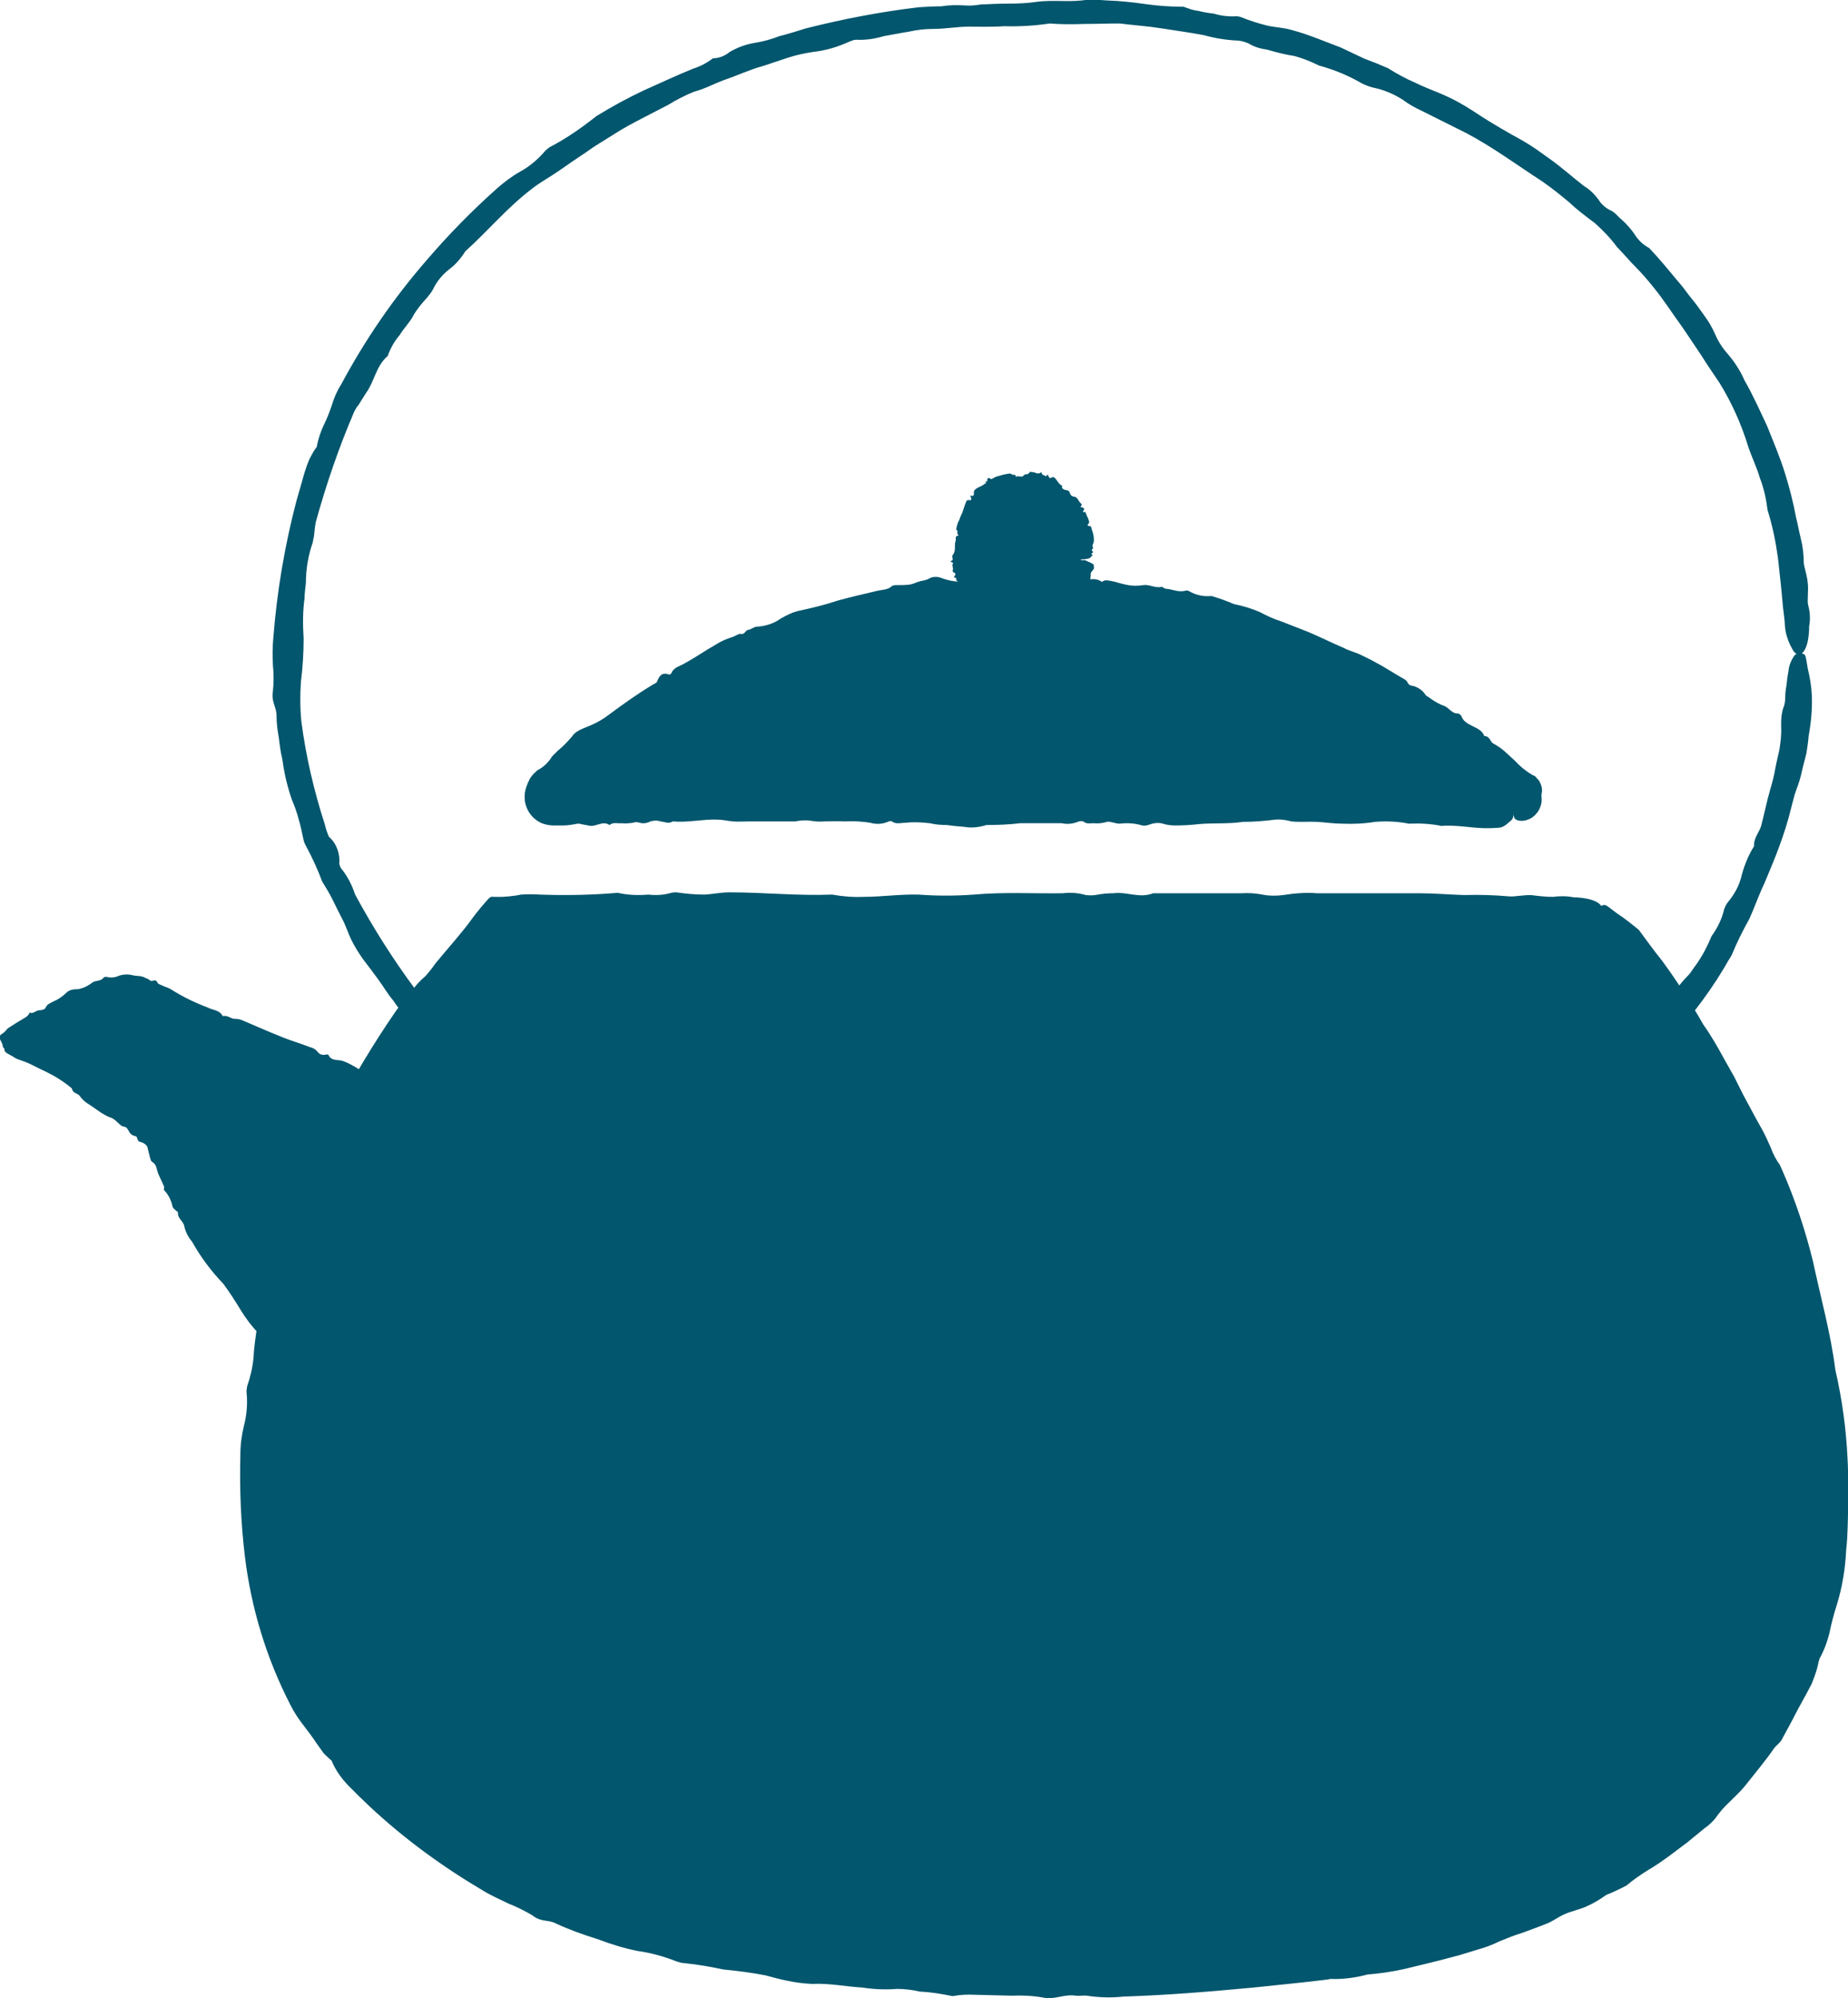
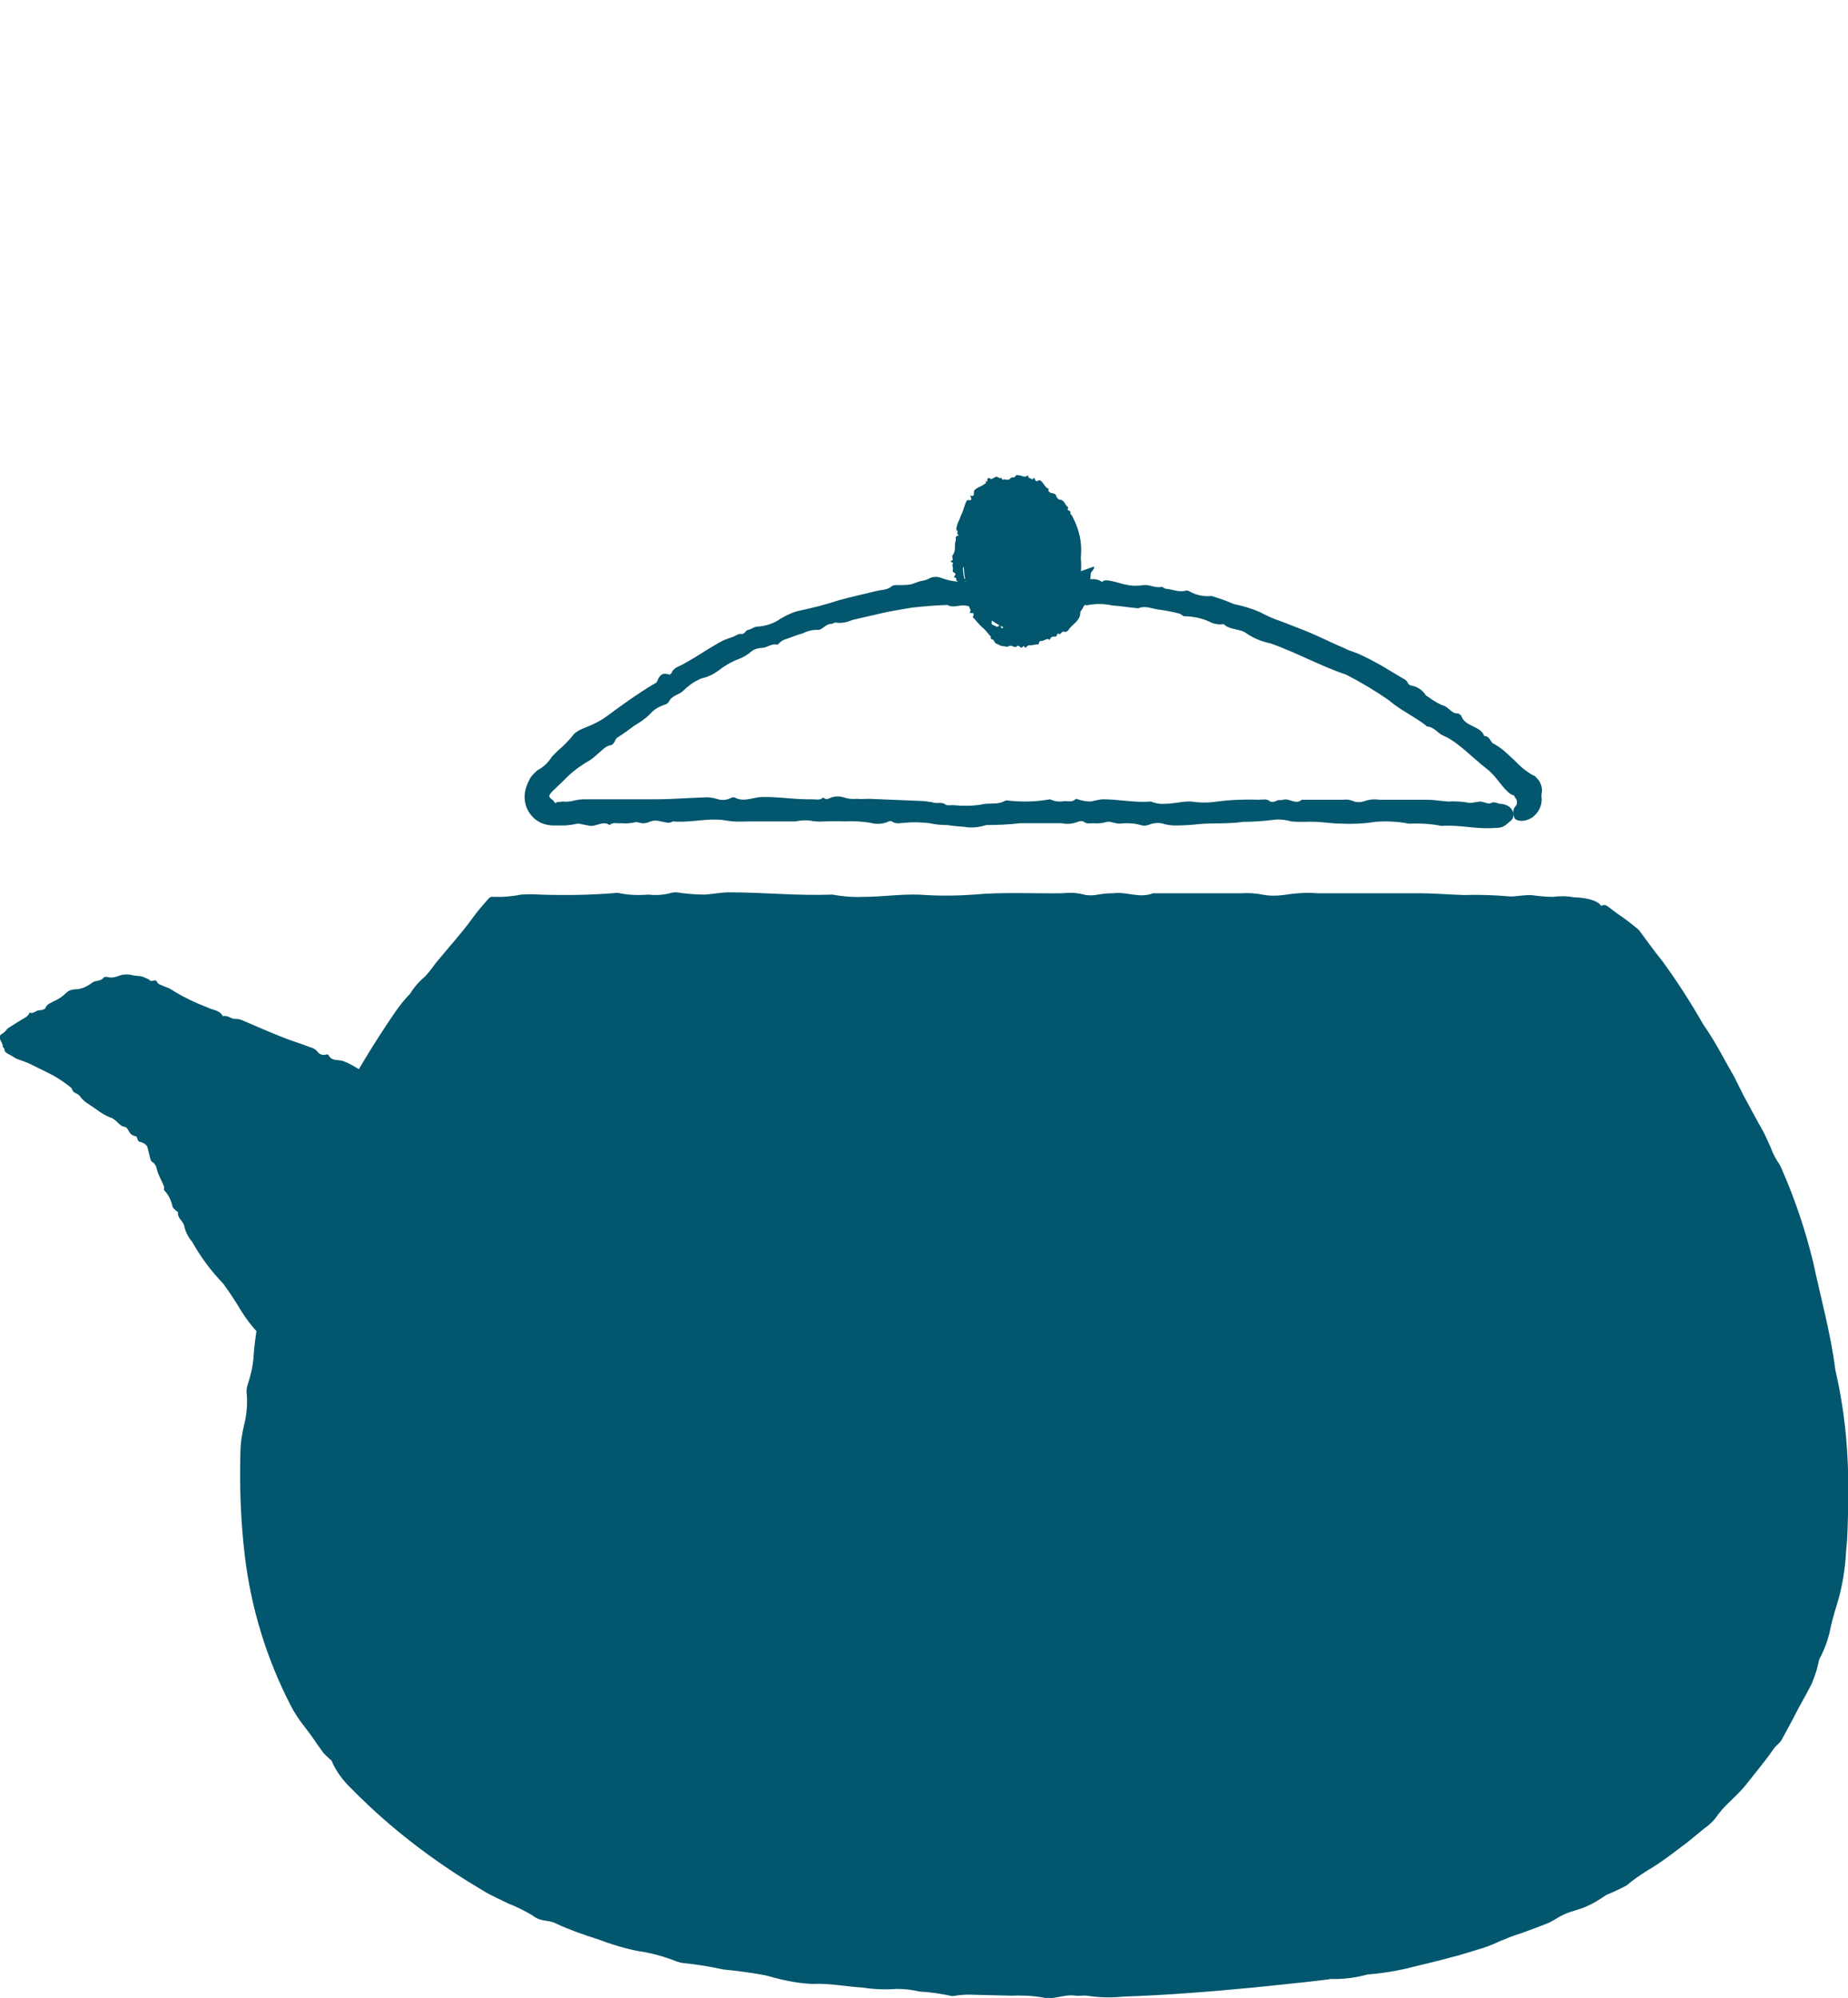
<svg xmlns="http://www.w3.org/2000/svg" xmlns:xlink="http://www.w3.org/1999/xlink" version="1.1" id="Layer_1" x="0px" y="0px" viewBox="0 0 40.9 44.22" style="enable-background:new 0 0 40.9 44.22;" xml:space="preserve">
  <style type="text/css">
	.st0{clip-path:url(#SVGID_00000131346531338780006730000015847861528539087242_);}
	.st1{fill:#02566D;}
</style>
  <g id="Group_331" transform="translate(0 0)">
    <g>
      <defs>
        <rect id="SVGID_1_" width="40.9" height="44.22" />
      </defs>
      <clipPath id="SVGID_00000041988963031318730510000006286765541760224433_">
        <use xlink:href="#SVGID_1_" style="overflow:visible;" />
      </clipPath>
      <g id="Group_330" transform="translate(0 0)" style="clip-path:url(#SVGID_00000041988963031318730510000006286765541760224433_);">
        <path id="Path_2057" class="st1" d="M35.41,20.07c3.26,3.63,5.1,8.32,5.16,13.2c0,8.08-7.82,10.7-17.47,10.7     S5.63,41.11,5.63,33.03c0.1-4.83,1.98-9.46,5.28-12.99L35.41,20.07z" />
        <path id="Path_2058" class="st1" d="M36.79,21.27c0.33,0.45,0.63,0.92,0.91,1.41c0.17,0.24,0.32,0.5,0.46,0.76     c0.07,0.13,0.15,0.26,0.22,0.39l0.2,0.4c0.07,0.13,0.14,0.26,0.21,0.39s0.14,0.26,0.21,0.38c0.07,0.13,0.13,0.26,0.19,0.4     c0.05,0.14,0.12,0.27,0.2,0.38c0.02,0.04,0.03,0.07,0.05,0.11c0.29,0.66,0.52,1.35,0.69,2.05c0.17,0.8,0.39,1.58,0.49,2.38     c0.15,0.65,0.24,1.31,0.27,1.97c0.02,0.33,0.01,0.67,0.02,1c-0.02,0.34-0.01,0.67-0.05,1.01c-0.02,0.43-0.09,0.85-0.22,1.26     c-0.06,0.19-0.11,0.38-0.15,0.58c-0.05,0.2-0.12,0.39-0.22,0.57c-0.01,0.03-0.03,0.1-0.04,0.16c-0.03,0.13-0.08,0.26-0.13,0.39     c-0.18,0.35-0.28,0.51-0.36,0.67s-0.16,0.3-0.31,0.58c-0.04,0.07-0.12,0.12-0.17,0.19c-0.2,0.29-0.43,0.56-0.65,0.84     c-0.1,0.12-0.22,0.23-0.34,0.35c-0.12,0.11-0.22,0.23-0.31,0.36c-0.07,0.08-0.14,0.15-0.23,0.21l-0.39,0.32     c-0.13,0.1-0.27,0.2-0.4,0.3c-0.15,0.11-0.31,0.22-0.48,0.32c-0.16,0.1-0.32,0.21-0.46,0.33c-0.15,0.08-0.3,0.15-0.45,0.21     c-0.14,0.1-0.29,0.19-0.45,0.26c-0.16,0.07-0.33,0.1-0.48,0.17c-0.14,0.06-0.26,0.16-0.4,0.21c-0.17,0.07-0.35,0.13-0.53,0.2     c-0.17,0.05-0.34,0.12-0.51,0.19c-0.16,0.08-0.33,0.14-0.51,0.19c-0.17,0.05-0.34,0.11-0.51,0.15c-0.36,0.1-0.72,0.18-1.08,0.27     c-0.27,0.06-0.54,0.1-0.81,0.12c-0.26,0.07-0.54,0.11-0.81,0.1c-0.02,0-0.04,0-0.06,0.01c-0.55,0.07-1.11,0.12-1.66,0.18     c-0.96,0.09-1.92,0.17-2.88,0.2c-0.27,0.03-0.54,0.02-0.81-0.02c-0.05-0.01-0.17,0.01-0.24,0c-0.27-0.04-0.48,0.1-0.73,0.04     c-0.23-0.04-0.47-0.05-0.7-0.04l-0.8-0.02c-0.17-0.01-0.33,0-0.5,0.03c-0.24-0.05-0.48-0.09-0.72-0.1     c-0.17-0.04-0.34-0.06-0.51-0.06c-0.25,0.02-0.51,0.01-0.76-0.03c-0.37-0.02-0.74-0.1-1.12-0.08c-0.18-0.01-0.36-0.03-0.54-0.07     c-0.17-0.03-0.33-0.08-0.49-0.12c-0.31-0.06-0.62-0.1-0.93-0.13c-0.28-0.06-0.57-0.11-0.86-0.14c-0.06,0-0.12-0.02-0.18-0.04     c-0.28-0.11-0.57-0.19-0.86-0.23c-0.3-0.06-0.59-0.15-0.88-0.26c-0.32-0.1-0.63-0.21-0.93-0.35c-0.18-0.09-0.32-0.02-0.52-0.18     c-0.17-0.1-0.35-0.19-0.53-0.26c-0.18-0.09-0.39-0.18-0.55-0.28c-0.9-0.53-1.75-1.15-2.51-1.86l-0.24-0.23L7.7,39.51     c-0.15-0.16-0.28-0.34-0.36-0.54c-0.06-0.05-0.12-0.11-0.18-0.17c-0.05-0.07-0.1-0.14-0.15-0.21c-0.09-0.14-0.2-0.28-0.29-0.4     c-0.11-0.14-0.21-0.29-0.29-0.45c-0.53-1.03-0.87-2.14-1.01-3.29c-0.09-0.75-0.12-1.5-0.1-2.26c0-0.22,0.03-0.43,0.08-0.64     c0.06-0.23,0.08-0.47,0.06-0.7c-0.01-0.06,0-0.11,0.01-0.17c0.07-0.2,0.12-0.41,0.14-0.62c0.01-0.21,0.04-0.42,0.07-0.63     c0.04-0.2,0.09-0.4,0.14-0.6s0.11-0.39,0.17-0.58c0.11-0.39,0.26-0.76,0.38-1.15c0.08-0.15,0.12-0.32,0.14-0.49     c0.09-0.11,0.14-0.24,0.14-0.37c0.05-0.2,0.12-0.38,0.23-0.55c0.1-0.17,0.19-0.34,0.27-0.52c0.09-0.18,0.18-0.37,0.27-0.56     c0.4-0.77,0.85-1.52,1.34-2.23c0.1-0.14,0.2-0.27,0.32-0.39c0.09-0.15,0.21-0.28,0.34-0.39c0.08-0.09,0.15-0.18,0.22-0.28     c0.27-0.33,0.59-0.68,0.81-0.99c0.06-0.08,0.12-0.16,0.18-0.23l0.12-0.14c0.05-0.05,0.09-0.13,0.17-0.11h0.2l0.14-0.01     c0.09-0.01,0.18-0.02,0.27-0.04c0.14-0.01,0.28-0.01,0.42,0c0.57,0.02,1.15,0.01,1.72-0.04c0.22,0.05,0.45,0.06,0.68,0.04     c0.17,0.02,0.34,0.01,0.51-0.04c0.04-0.01,0.08-0.01,0.11-0.01c0.21,0.03,0.41,0.05,0.62,0.05c0.19-0.01,0.35-0.05,0.56-0.05     c0.76,0,1.5,0.08,2.27,0.05c0.22,0.04,0.45,0.06,0.68,0.05c0.42,0,0.8-0.06,1.23-0.05c0.4,0.03,0.81,0.03,1.22,0     c0.66-0.06,1.31-0.02,1.97-0.03c0.17-0.02,0.34-0.01,0.51,0.04c0.09,0.01,0.18,0.01,0.27-0.01c0.11-0.02,0.22-0.03,0.34-0.03     c0.3-0.04,0.58,0.12,0.88,0h0.98h0.98c0.15-0.01,0.31,0,0.46,0.03c0.15,0.03,0.31,0.03,0.46,0.01c0.25-0.04,0.5-0.06,0.75-0.04     c0.75,0,1.5,0,2.26,0c0.33,0,0.66,0.03,0.99,0.04c0.34-0.01,0.67,0,1.01,0.03c0.03,0,0.06,0,0.08,0     c0.13-0.01,0.26-0.03,0.39-0.03c0.16,0.02,0.32,0.04,0.49,0.04c0.15-0.02,0.31-0.02,0.46,0.01c0.42,0.01,0.67,0.14,0.62,0.29     c-0.03,0.04-0.07,0.08-0.12,0.09c-0.3,0.15-0.64,0.2-0.98,0.16c-0.76,0.01-1.5-0.08-2.27-0.05c-0.51-0.05-1.02-0.06-1.53-0.05     c-0.53-0.05-1.07-0.06-1.6-0.04c-0.52,0.05-1.03,0.04-1.54,0.03c-0.39,0-0.78-0.03-1.17-0.04s-0.82,0.01-1.22-0.01     c-0.25-0.03-0.49-0.05-0.74-0.04c-0.51,0.07-1.04,0.01-1.54,0.04c-0.7,0.05-1.4,0.01-2.08,0.05c-0.37,0.02-0.74,0.04-1.11,0.03     c-0.17,0-0.34-0.01-0.51-0.03c-0.23-0.04-0.46-0.03-0.69,0.01c-0.11,0.02-0.23,0.03-0.34,0.02c-0.35-0.05-0.7-0.06-1.05-0.04     c-0.2-0.02-0.4-0.03-0.6-0.04c-0.21,0.03-0.42,0.04-0.64,0.03c-0.15,0.02-0.3,0.01-0.45-0.03c-0.07-0.02-0.15-0.02-0.22-0.01     c-0.27,0.05-0.54,0.07-0.81,0.04c-0.65,0-1.3,0-1.95,0c-0.27,0-0.53,0.02-0.8,0.03l-0.2,0.01l-0.18,0.01     c-0.01,0-0.03-0.01-0.04,0.01l-0.02,0.02l-0.06,0.06c-0.19,0.29-0.41,0.56-0.64,0.81c-0.16,0.21-0.36,0.39-0.52,0.6     s-0.31,0.42-0.5,0.63c-0.23,0.3-0.44,0.62-0.62,0.95c-0.09,0.19-0.2,0.37-0.35,0.52c-0.03,0.04-0.06,0.09-0.07,0.14     c-0.08,0.28-0.21,0.54-0.38,0.77c-0.2,0.33-0.37,0.68-0.52,1.04c-0.06,0.15-0.13,0.3-0.19,0.44L7,26.79     C6.92,27,6.85,27.22,6.75,27.44c-0.07,0.2-0.13,0.41-0.18,0.63c-0.05,0.21-0.11,0.43-0.17,0.64c-0.07,0.23-0.11,0.47-0.17,0.7     s-0.1,0.47-0.14,0.71c-0.05,0.26-0.09,0.52-0.12,0.77s-0.1,0.48-0.12,0.73c-0.02,0.17-0.02,0.34-0.03,0.51s0,0.34,0,0.51     c0,0.34,0.03,0.68,0.02,1.03c0.05,0.18,0.06,0.37,0.05,0.56c-0.01,0.19,0.03,0.38,0.1,0.56c0.02,0.07,0.04,0.14,0.05,0.21     c0.01,0.17,0.04,0.33,0.1,0.49c0.03,0.08,0.05,0.16,0.07,0.24c0.02,0.09,0.05,0.18,0.08,0.27c0.06,0.17,0.08,0.39,0.21,0.51     c0.02,0.16,0.07,0.32,0.16,0.45c0.1,0.13,0.17,0.27,0.23,0.42c0.03,0.1,0.08,0.2,0.13,0.3c0.02,0.05,0.04,0.1,0.07,0.15     c0.49,0.72,1.05,1.39,1.69,1.98c0.08,0.07,0.18,0.12,0.26,0.18c0.04,0.03,0.09,0.06,0.12,0.1C9.28,40.2,9.4,40.3,9.52,40.4     c0.12,0.09,0.25,0.17,0.38,0.24c0.1,0.05,0.2,0.13,0.3,0.19c0.13,0.08,0.26,0.15,0.39,0.23c0.13,0.08,0.27,0.15,0.41,0.2     c0.15,0.06,0.3,0.13,0.43,0.23c0.14,0.09,0.28,0.18,0.42,0.27c0.25,0.16,0.52,0.29,0.8,0.4c0.75,0.28,1.52,0.52,2.3,0.71     c0.09,0.03,0.19,0.05,0.29,0.06c0.22-0.05,0.46,0,0.64,0.14c0.04,0.01,0.07,0.02,0.11,0.02c0.23-0.01,0.46,0.02,0.67,0.09     c0.84,0.16,1.68,0.18,2.53,0.29c0.13,0.01,0.27,0.02,0.4,0.05c0.17,0.07,0.26-0.02,0.4,0.01c0.12,0.03,0.31,0.01,0.41,0.04     c0.38,0.09,0.77,0.12,1.16,0.08c0.33-0.02,0.65-0.03,0.98-0.01c0.59,0.04,1.18,0.05,1.77,0.03c0.3,0,0.61-0.01,0.91-0.03     s0.6-0.03,0.91-0.05c0.25,0.01,0.5-0.03,0.74-0.1c0.08-0.02,0.16-0.02,0.24-0.02c0.19,0.01,0.37,0,0.56-0.01     c0.18-0.02,0.36-0.07,0.55-0.1c0.15-0.02,0.29-0.05,0.44-0.1c0.16-0.04,0.32-0.05,0.49-0.03c0.39,0.04,0.79,0.02,1.18-0.06     c0.2-0.04,0.39-0.08,0.59-0.13s0.4-0.08,0.59-0.14c0.17-0.04,0.33-0.09,0.48-0.16c0.2-0.08,0.4-0.14,0.61-0.17     c0.3-0.05,0.6-0.14,0.87-0.29c0.1-0.05,0.21-0.1,0.31-0.14c0.33-0.12,0.65-0.27,0.97-0.41c0.31-0.15,0.63-0.3,0.93-0.48     c0.07-0.04,0.15-0.09,0.22-0.12c0.07-0.04,0.14-0.07,0.22-0.09c0.06-0.12,0.22-0.19,0.34-0.27c0.18-0.12,0.38-0.23,0.56-0.36     c0.21-0.15,0.41-0.34,0.58-0.54c0.09-0.1,0.18-0.19,0.28-0.27c0.1-0.09,0.19-0.2,0.26-0.31c0.03-0.04,0.13-0.09,0.17-0.15     c0.09-0.12,0.2-0.23,0.29-0.35c0.1-0.11,0.17-0.25,0.22-0.39c0.02-0.03,0.04-0.07,0.06-0.09c0.13-0.12,0.23-0.26,0.3-0.42     c0.08-0.15,0.14-0.31,0.2-0.47c0.03-0.08,0.07-0.17,0.12-0.25l0.12-0.24c0.09-0.16,0.16-0.32,0.22-0.49     c0.13-0.4,0.21-0.82,0.32-1.2c0.16-0.67,0.23-1.35,0.21-2.03c-0.01-0.35,0-0.7-0.04-1.05l-0.04-0.53l-0.07-0.52     c-0.03-0.3-0.12-0.6-0.17-0.9c-0.06-0.34-0.13-0.67-0.2-1c-0.07-0.31-0.16-0.62-0.23-0.94c-0.06-0.14-0.09-0.29-0.1-0.44     c0-0.05-0.02-0.1-0.04-0.15c-0.13-0.24-0.22-0.51-0.26-0.78c-0.01-0.08-0.06-0.19-0.09-0.28c-0.08-0.23-0.19-0.46-0.31-0.67     c-0.06-0.22-0.17-0.42-0.31-0.6c-0.03-0.05-0.06-0.1-0.07-0.16c-0.02-0.12-0.05-0.23-0.1-0.34c-0.06-0.11-0.12-0.21-0.18-0.31     c-0.14-0.19-0.25-0.4-0.31-0.63c-0.16-0.12-0.17-0.32-0.25-0.44l-0.17-0.25c-0.06-0.08-0.12-0.17-0.18-0.26     c-0.11-0.17-0.21-0.34-0.32-0.51c-0.2-0.31-0.42-0.6-0.67-0.87c-0.13-0.11-0.23-0.25-0.29-0.41c-0.02-0.05-0.06-0.09-0.09-0.13     c-0.25-0.23-0.43-0.53-0.53-0.86c0.01-0.08,0.08-0.15,0.16-0.15c0.04-0.01,0.17,0.11,0.27,0.18c0.17,0.11,0.33,0.24,0.49,0.37     C36.42,20.78,36.58,21.01,36.79,21.27" />
-         <path id="Path_2059" class="st1" d="M33.45,17.99c0.19,0,0.33-0.15,0.33-0.34c0-0.09-0.04-0.17-0.1-0.23     c-2.9-2.88-6.84-4.47-10.93-4.41c-4.04-0.03-7.93,1.55-10.81,4.38c-0.13,0.13-0.14,0.34-0.01,0.47c0.06,0.06,0.15,0.1,0.24,0.1     L33.45,17.99z" />
        <path id="Path_2060" class="st1" d="M33.44,17.58c-0.2-0.14-0.31-0.39-0.53-0.56s-0.41-0.36-0.63-0.53     c-0.1-0.08-0.22-0.16-0.34-0.21c-0.12-0.05-0.2-0.19-0.35-0.2c-0.01,0-0.03-0.02-0.04-0.03c-0.26-0.2-0.57-0.34-0.81-0.55     c-0.3-0.21-0.62-0.4-0.95-0.57c-0.57-0.19-1.1-0.49-1.67-0.69c-0.19-0.04-0.37-0.11-0.53-0.22c-0.14-0.11-0.36-0.07-0.5-0.2     c-0.01-0.01-0.05,0-0.08,0c-0.06,0-0.12-0.01-0.18-0.03c-0.19-0.1-0.4-0.15-0.62-0.15c-0.03,0-0.07-0.05-0.11-0.06     c-0.15-0.04-0.31-0.07-0.47-0.09c-0.14-0.02-0.28-0.09-0.43-0.03c-0.03,0.01-0.09-0.01-0.14-0.01c-0.15-0.02-0.3-0.04-0.45-0.05     c-0.17-0.04-0.35-0.04-0.52-0.01c-0.08,0.03-0.17-0.06-0.22-0.05c-0.08,0.02-0.16,0.03-0.24,0.02c-0.08-0.02-0.15-0.04-0.23-0.05     c-0.07,0-0.14,0.03-0.2,0.03c-0.17-0.02-0.33-0.02-0.5,0c-0.16,0.03-0.32,0.05-0.49,0.05c-0.17,0-0.33,0.01-0.5,0.03     c-0.12,0.01-0.25,0-0.37-0.02c-0.12-0.01-0.25,0.06-0.37-0.01c-0.01,0-0.02,0-0.03,0c-0.26,0.01-0.51,0.03-0.77,0.06     c-0.22,0.04-0.44,0.07-0.65,0.12l-0.65,0.15c-0.12,0.05-0.24,0.08-0.37,0.06c-0.03-0.01-0.07,0.03-0.11,0.03     c-0.13,0-0.19,0.15-0.31,0.13c-0.11,0-0.22,0.03-0.32,0.08c-0.12,0.03-0.23,0.08-0.35,0.12c-0.08,0.02-0.15,0.07-0.2,0.13     c-0.12-0.04-0.22,0.06-0.34,0.07c-0.08,0-0.16,0.02-0.23,0.07c-0.09,0.08-0.19,0.14-0.3,0.18c-0.16,0.06-0.31,0.15-0.45,0.26     c-0.07,0.05-0.14,0.09-0.22,0.12C15.62,15,15.54,15,15.47,15.04c-0.13,0.06-0.25,0.15-0.35,0.25c-0.09,0.09-0.26,0.1-0.32,0.25     c-0.02,0.02-0.04,0.04-0.07,0.05c-0.13,0.04-0.26,0.11-0.35,0.22c-0.1,0.1-0.22,0.18-0.34,0.25c-0.12,0.09-0.24,0.18-0.37,0.26     c-0.08,0.05-0.05,0.16-0.18,0.18c-0.07,0.01-0.15,0.09-0.22,0.15s-0.14,0.13-0.22,0.18c-0.21,0.12-0.4,0.26-0.56,0.43l-0.25,0.24     c-0.03,0.03-0.06,0.06-0.08,0.1c-0.01,0.04,0.02,0.07,0.05,0.09c0.03,0.02,0.06,0.05,0.08,0.09c0.03-0.02,0.03-0.03,0.06-0.03     c0.04,0,0.08-0.01,0.12-0.01c0.08,0.01,0.15,0,0.23-0.02c0.08-0.02,0.16-0.03,0.24-0.03h1.58c0.35,0,0.69-0.03,1.04-0.04     c0.1-0.01,0.2,0,0.3,0.03c0.11,0.04,0.22,0.03,0.32-0.02c0.02-0.01,0.05-0.02,0.08-0.01c0.2,0.11,0.39,0,0.59-0.01     c0.38-0.01,0.75,0.06,1.13,0.05c0.08,0,0.17,0.03,0.24-0.04c0.06,0.06,0.11,0.03,0.18,0c0.09-0.03,0.19-0.03,0.28,0     c0.09,0.03,0.18,0.04,0.27,0.03c0.1,0.01,0.19,0,0.29,0l1.21,0.05c0.08,0.01,0.16,0.02,0.24,0.04c0.08,0.01,0.17-0.02,0.24,0.04     c0.03,0.02,0.11,0.01,0.17,0.01c0.2,0.02,0.4,0.02,0.6-0.01c0.18-0.05,0.37,0.01,0.53-0.08c0.05-0.03,0.13,0,0.2,0     c0.27,0.02,0.54,0.01,0.81-0.04c0.1,0.05,0.21,0.06,0.32,0.04c0.08,0,0.17,0.03,0.24-0.04c0.01-0.01,0.04-0.01,0.05,0     c0.09,0.03,0.19,0.05,0.29,0.05c0.09-0.02,0.17-0.04,0.26-0.05c0.36,0,0.71,0.08,1.07,0.05c0.1,0.04,0.21,0.06,0.32,0.05     c0.2,0,0.38-0.06,0.58-0.05c0.19,0.03,0.38,0.03,0.57,0c0.31-0.04,0.62-0.05,0.93-0.04c0.08,0,0.17-0.03,0.24,0.04     c0.04,0.01,0.09,0.01,0.13-0.01c0.05-0.04,0.11-0.01,0.16-0.03c0.14-0.04,0.28,0.12,0.41,0h0.46c0.15,0,0.31,0,0.46,0     c0.07-0.01,0.15,0,0.22,0.03c0.07,0.03,0.15,0.03,0.22,0.01c0.11-0.04,0.23-0.06,0.35-0.04c0.35,0,0.71,0,1.06,0     c0.15,0,0.31,0.03,0.47,0.04c0.16-0.01,0.32,0,0.47,0.03c0.01,0,0.03,0,0.04,0c0.06-0.01,0.12-0.02,0.19-0.03     c0.08,0,0.18,0.06,0.23,0.04c0.09-0.05,0.15,0,0.22,0.01c0.2,0.01,0.32,0.14,0.29,0.29c-0.01,0.04-0.03,0.07-0.06,0.09     c-0.18,0.16-0.18,0.15-0.46,0.16c-0.36,0.01-0.71-0.08-1.07-0.05c-0.24-0.05-0.48-0.06-0.72-0.05c-0.25-0.05-0.5-0.06-0.75-0.04     c-0.24,0.04-0.48,0.05-0.73,0.04c-0.18,0-0.37-0.03-0.55-0.04s-0.39,0.01-0.57-0.01c-0.11-0.03-0.23-0.05-0.35-0.04     c-0.24,0.03-0.48,0.05-0.72,0.05c-0.33,0.05-0.66,0.02-0.98,0.05c-0.17,0.02-0.35,0.03-0.52,0.03c-0.08,0-0.16-0.01-0.24-0.03     c-0.11-0.04-0.22-0.03-0.33,0.01c-0.05,0.02-0.11,0.03-0.16,0.02c-0.16-0.05-0.33-0.06-0.5-0.04c-0.1,0-0.22-0.06-0.28-0.04     c-0.1,0.03-0.2,0.04-0.3,0.03c-0.07,0-0.15,0.02-0.21-0.03c-0.03-0.02-0.07-0.02-0.11-0.01c-0.12,0.05-0.25,0.07-0.38,0.04     c-0.31,0-0.61,0-0.92,0c-0.25,0.03-0.5,0.04-0.75,0.04c-0.16,0.05-0.33,0.07-0.49,0.04c-0.13-0.01-0.25-0.02-0.38-0.04     c-0.13,0-0.26-0.01-0.38-0.04c-0.18-0.02-0.36-0.03-0.54-0.01c-0.1,0-0.21,0.04-0.3-0.03c-0.02-0.01-0.05-0.01-0.07,0     c-0.13,0.06-0.27,0.07-0.41,0.03c-0.18-0.03-0.37-0.04-0.56-0.03c-0.15-0.01-0.31,0-0.46,0c-0.11,0.01-0.22,0-0.33-0.02     c-0.1-0.01-0.21,0-0.31,0.02c-0.1,0-0.21,0-0.32,0h-0.69c-0.12,0-0.25,0.01-0.37,0s-0.23-0.04-0.35-0.04     c-0.33-0.01-0.65,0.07-0.98,0.04c-0.09,0.06-0.18,0.01-0.27,0c-0.09-0.03-0.19-0.02-0.27,0.02c-0.03,0.01-0.07,0.02-0.1,0.02     c-0.08,0.01-0.15-0.05-0.24-0.01c-0.08,0.01-0.17,0.02-0.25,0.01c-0.09,0.01-0.19-0.03-0.27,0.04c-0.16-0.11-0.31,0.06-0.47,0.01     c-0.05-0.01-0.1-0.02-0.16-0.03c-0.02-0.01-0.05-0.01-0.08-0.01c-0.1,0.02-0.21,0.04-0.32,0.04h-0.08h-0.13     c-0.09,0-0.18-0.02-0.26-0.05c-0.16-0.07-0.28-0.2-0.34-0.36c-0.06-0.16-0.05-0.34,0.02-0.5c0.01-0.04,0.04-0.08,0.05-0.11     c0.02-0.04,0.05-0.08,0.08-0.11c0.01-0.02,0.03-0.03,0.05-0.05c0.01-0.01,0.03-0.03,0.04-0.04c0.14-0.07,0.25-0.18,0.33-0.31     c0.04-0.04,0.08-0.08,0.12-0.12c0.12-0.1,0.22-0.2,0.32-0.32c0.09-0.14,0.27-0.18,0.42-0.25c0.14-0.06,0.26-0.13,0.38-0.22     c0.31-0.23,0.63-0.46,0.96-0.66c0.04-0.03,0.11-0.05,0.12-0.08c0.05-0.13,0.11-0.22,0.27-0.16c0.02,0,0.03-0.01,0.05-0.03     c0.04-0.12,0.17-0.15,0.26-0.2c0.18-0.1,0.36-0.21,0.53-0.32c0.09-0.05,0.18-0.11,0.27-0.16c0.09-0.05,0.19-0.09,0.29-0.12     c0.06-0.02,0.14-0.08,0.18-0.07c0.1,0.02,0.1-0.08,0.17-0.09c0.07-0.01,0.13-0.07,0.19-0.07c0.19-0.01,0.38-0.07,0.53-0.18     c0.14-0.08,0.28-0.15,0.44-0.18c0.28-0.06,0.56-0.13,0.83-0.22c0.28-0.08,0.57-0.14,0.85-0.21c0.12-0.03,0.25-0.02,0.34-0.11     c0.04-0.02,0.07-0.02,0.11-0.02c0.09,0,0.18,0,0.27-0.01c0.09-0.01,0.17-0.06,0.26-0.08c0.07-0.01,0.15-0.03,0.21-0.07     c0.08-0.03,0.16-0.03,0.24,0c0.18,0.07,0.38,0.1,0.58,0.08c0.19-0.02,0.39-0.03,0.58-0.05c0.08,0,0.17-0.01,0.24-0.04     c0.1-0.03,0.21-0.03,0.31,0c0.14,0.04,0.29,0.04,0.43,0c0.05-0.01,0.11-0.02,0.17-0.01l0.51,0.01l0.51,0.04     c0.08-0.01,0.16,0.01,0.23,0.06c0.06-0.06,0.14-0.03,0.21-0.02c0.11,0.02,0.21,0.06,0.32,0.08c0.13,0.03,0.26,0.03,0.39,0.01     c0.12-0.02,0.26,0.07,0.39,0.04c0.03-0.01,0.07,0.04,0.1,0.04c0.15,0.01,0.29,0.09,0.45,0.04c0.02,0,0.04,0,0.06,0.01     c0.15,0.09,0.33,0.13,0.5,0.11c0.17,0.05,0.34,0.11,0.5,0.18c0.2,0.04,0.4,0.1,0.58,0.18c0.15,0.08,0.3,0.15,0.46,0.2     c0.15,0.06,0.31,0.12,0.46,0.18c0.32,0.12,0.62,0.28,0.93,0.41c0.13,0.07,0.28,0.1,0.41,0.17c0.15,0.07,0.3,0.15,0.44,0.23     c0.13,0.08,0.27,0.16,0.4,0.24c0.06,0.04,0.14,0.06,0.17,0.14c0.01,0.02,0.03,0.04,0.06,0.05c0.14,0.02,0.26,0.1,0.33,0.21     c0.02,0.03,0.08,0.05,0.11,0.08c0.1,0.07,0.2,0.13,0.32,0.17c0.1,0.05,0.16,0.17,0.29,0.16c0.03,0.01,0.05,0.03,0.07,0.05     c0.08,0.25,0.43,0.22,0.51,0.45c0.12,0,0.13,0.12,0.19,0.16c0.09,0.05,0.17,0.1,0.25,0.17c0.07,0.06,0.14,0.13,0.22,0.2     c0.12,0.13,0.26,0.25,0.42,0.34c0.01,0,0.02,0.01,0.03,0.01c0.01,0.01,0.03,0.02,0.04,0.04c0.03,0.03,0.06,0.06,0.08,0.1     c0.04,0.08,0.06,0.17,0.04,0.25c-0.01,0.03,0,0.1,0,0.14c0,0.09-0.03,0.18-0.08,0.26c-0.05,0.07-0.12,0.14-0.2,0.17     c-0.15,0.07-0.29,0.03-0.32-0.02c-0.03-0.07-0.04-0.15-0.01-0.22c0.01-0.03,0.06-0.07,0.06-0.1c0.01-0.05,0-0.1-0.04-0.14     c-0.01-0.01-0.01-0.02-0.01-0.02v-0.01c0,0,0,0-0.01-0.01L33.44,17.58z" />
        <path id="Path_2061" class="st1" d="M23.92,12.35c0.09,0.81-0.48,1.55-1.29,1.66c-0.81-0.12-1.38-0.85-1.29-1.67     c-0.09-0.81,0.48-1.55,1.29-1.66C23.44,10.8,24.01,11.54,23.92,12.35" />
-         <path id="Path_2062" class="st1" d="M24.21,12.54c0.03,0.06-0.08,0.11-0.07,0.17c0,0.06-0.01,0.12-0.03,0.18     c-0.01,0.03,0,0.07,0.02,0.1c0.02,0.04-0.05,0.05,0.02,0.1c0.01,0,0,0.01,0,0.01c-0.03,0.07-0.02,0.16-0.09,0.22     s-0.09,0.15-0.15,0.22c0.01,0.18-0.15,0.26-0.24,0.37c-0.03,0.04-0.05,0.09-0.13,0.07c-0.06-0.01-0.05,0.09-0.13,0.04     c-0.01,0,0,0.02-0.01,0.02s-0.01,0.04-0.03,0.05c-0.1,0-0.1,0-0.14,0.07c-0.01,0.01-0.03-0.02-0.04-0.02     c-0.04,0.01-0.08,0.03-0.11,0.04c-0.03,0.02-0.08-0.02-0.09,0.07c0,0.02-0.02,0.01-0.03,0.01c-0.04,0.01-0.08,0.01-0.12,0.02     c-0.04,0.01-0.09-0.02-0.13,0.05c-0.02,0.03-0.05-0.05-0.06-0.03s-0.04,0.04-0.06,0.03s-0.04-0.04-0.06-0.04     s-0.04,0.04-0.06,0.03c-0.05,0-0.09-0.05-0.14-0.02s-0.09,0-0.14,0s-0.09-0.04-0.13-0.05s-0.05-0.05-0.07-0.08s-0.08,0-0.06-0.09     c0,0,0,0-0.01,0c-0.05-0.05-0.08-0.1-0.13-0.15c-0.08-0.07-0.15-0.14-0.22-0.23c-0.02-0.02-0.06-0.03-0.02-0.09     c0.01-0.01-0.01-0.01-0.01-0.02c0.02-0.05-0.1,0.01-0.07-0.05s-0.01-0.05-0.01-0.08s-0.03-0.05-0.04-0.07s-0.03-0.03-0.07-0.02     c0.06-0.06,0-0.06,0.02-0.1s0.03-0.06,0-0.06c-0.07,0-0.05-0.04-0.06-0.06s-0.01-0.08-0.08-0.1c-0.03-0.01-0.02-0.03-0.02-0.05     s0.03-0.04,0.03-0.06c0-0.04-0.03-0.07-0.06-0.08c-0.04-0.02,0.02-0.07-0.06-0.08c-0.01,0-0.01-0.01,0-0.02     c0.03-0.04,0.04-0.07-0.01-0.09s-0.01-0.06-0.02-0.1s-0.02-0.07,0-0.1s-0.1-0.03-0.03-0.06c0.04-0.01,0.02-0.04,0.02-0.06     s-0.01-0.04,0-0.06c0.09-0.1,0.03-0.21,0.07-0.32c0.02-0.04-0.04-0.1,0.07-0.12c-0.07-0.05,0-0.07-0.04-0.11     c-0.02-0.02-0.02-0.04-0.01-0.06c0.01-0.06,0.03-0.12,0.06-0.17c0.02-0.06,0.04-0.11,0.07-0.17c0.03-0.08,0.05-0.16,0.08-0.23     c0.01-0.02,0.02-0.05,0.07-0.04s0.06-0.02,0.03-0.08c-0.01-0.01-0.01-0.02,0-0.02c0.11,0.03,0.06-0.07,0.08-0.11     c0.06-0.08,0.17-0.09,0.23-0.15c0.01-0.01,0.05,0,0.02-0.07c0.05,0.04,0.04,0.01,0.04-0.02c0-0.02,0.01-0.04,0.03-0.04     c0.01,0,0.02,0,0.03,0.01c0.04,0.03,0.05,0,0.08-0.01s0.04-0.03,0.06-0.03c0.1-0.03,0.2-0.06,0.3-0.07     c0.02,0,0.04,0.02,0.07,0.03s0.04-0.03,0.06,0.03c0.01,0.02,0.03,0,0.04,0c0.05,0,0.1,0.03,0.14-0.02s0.08,0.01,0.13-0.07     c0.01-0.02,0.03,0,0.05,0c0.07-0.01,0.12,0.07,0.21,0c0.01,0.07,0.04,0.06,0.06,0.07s0.03,0.04,0.07-0.01c0,0,0.01-0.01,0.01,0     c0,0,0,0,0,0c0.02,0.02,0.02,0.07,0.05,0.07s0.06-0.03,0.08-0.02c0.08,0.05,0.1,0.16,0.19,0.19c-0.02,0.06,0.01,0.06,0.03,0.08     s0.11,0.01,0.13,0.06s0.03,0.09,0.09,0.1c0.1,0.01,0.1,0.1,0.16,0.15c0.01,0.01,0.04,0.02,0,0.07c-0.01,0.01,0,0.02,0.02,0.02     c0.04-0.01,0.03,0.01,0.04,0.02c0.06,0.01-0.08,0.11,0.04,0.08l0.04,0.1c0.02,0.03,0.03,0.07,0.04,0.1     c0,0.02,0.02,0.03-0.01,0.06s-0.02,0.05,0.01,0.05c0.07,0.01,0.05,0.04,0.06,0.07c0.03,0.08,0.05,0.15,0.05,0.24     c0,0.04-0.01,0.08-0.03,0.11c-0.01,0.04,0.04,0.07-0.02,0.11c0,0,0,0.01,0,0.01s0.03,0.02,0.03,0.04s-0.06,0.04-0.03,0.05     c0.05,0.02,0,0.03-0.01,0.05c-0.01,0.04-0.13,0.07-0.28,0.06c-0.03,0-0.06,0-0.09-0.01c-0.16-0.03-0.15-0.03-0.16-0.08     s0.07-0.13,0.03-0.18c0.08-0.05,0.01-0.09,0.02-0.13s0.06-0.11,0-0.14c-0.04-0.02-0.07-0.06-0.08-0.11     c-0.01-0.03,0.01-0.07,0-0.1s-0.04-0.06-0.04-0.09s0.04-0.07,0-0.07c-0.08,0-0.05-0.07-0.11-0.08c-0.07-0.02-0.08-0.08-0.14-0.1     c-0.03-0.01-0.07-0.01-0.08-0.03s-0.02-0.02-0.01-0.05s-0.01-0.05-0.05-0.02c-0.02,0.01-0.03,0.01-0.03,0     c0.02-0.07-0.02-0.06-0.04-0.08s0-0.07-0.02-0.06s-0.04,0.01-0.06,0s-0.03,0.01-0.01-0.05c0-0.01,0-0.02-0.01-0.01     c-0.05,0.06-0.05,0.02-0.07,0.02c-0.04-0.01-0.09-0.02-0.13-0.03s-0.08,0.07-0.11,0.04c-0.02,0.08-0.04,0.05-0.07,0.05     s-0.04-0.03-0.06-0.04s-0.03,0.01-0.06-0.02s-0.05,0.01-0.08,0.01s-0.02,0.04-0.06-0.02c-0.01-0.01-0.01,0-0.01,0.01     c0.01,0.08-0.02,0.07-0.05,0.05c-0.05-0.03-0.06,0.01-0.09,0.01s-0.04,0.03-0.06,0.04s-0.02,0.03-0.06,0.02s-0.02,0.04-0.03,0.05     c-0.01,0.01-0.02,0.03-0.04,0.04c-0.01,0.01-0.03,0.03-0.04,0.04l-0.04,0.05c-0.01,0.02-0.03,0.03-0.04,0.05     c-0.02,0.01-0.05,0.01-0.07,0.03c-0.04,0.04,0,0.14-0.05,0.17c0.04,0.04,0,0.03-0.02,0.05s-0.04,0.02,0,0.05     c0.01,0.01,0.01,0.02,0.01,0.02s-0.05,0.01-0.02,0.04s-0.01,0.03-0.01,0.04s-0.04,0.02,0.02,0.06c-0.11-0.01,0.04,0.07-0.01,0.08     c-0.01,0-0.03,0.01-0.04,0.02c-0.01,0-0.02,0-0.02,0.01c0.07,0.09-0.01,0.15,0,0.22c0,0.01,0.02,0.02,0.03,0.03s0.01,0.01,0,0.01     c-0.04,0.03-0.04,0.04-0.01,0.07c0.01,0.01,0,0.02,0.01,0.03s-0.01,0.05,0.03,0.07s-0.03,0.05-0.07,0.08s-0.06,0.05-0.06,0.08     c0.01,0.07,0.01,0.13,0.03,0.2c0,0.01-0.01,0.02,0.01,0.02c0.08,0,0.13,0.01,0.01,0.05c-0.01,0,0,0.01,0,0.01     c0.08,0,0.05,0.03,0.05,0.05c0.01,0.07,0.12,0.1,0.11,0.18c0,0.01,0.02,0.02,0,0.03c-0.05,0.03,0.04,0,0.03,0.02     s0.03,0.01,0.01,0.03c-0.06,0.06-0.03,0.08,0.01,0.09s0.07,0.02,0.06,0.05c-0.02,0.07,0.03,0.09,0.05,0.13     c0.03,0.04,0.06,0.07,0.09,0.1c0.01,0.01,0.01,0.05,0.07,0.01c0.01-0.01,0.01,0,0.01,0.01s-0.01,0.05,0,0.06s0.04-0.01,0.06-0.01     s0.02,0.01,0.05-0.01s0.02,0.01,0.01,0.05c-0.02,0.08-0.04,0.16,0,0.17s0.06,0.03,0.09,0.04c0.01,0,0.02,0.01,0.05-0.02     s0.03-0.01,0.04,0.02c0.01,0.04,0.03,0.05,0.06,0.01c0.01-0.01,0.02-0.01,0.03-0.01c0.05,0.01,0.1,0.01,0.15,0.01     c0.01,0,0.02-0.01,0.04,0.04c0-0.07,0.02-0.04,0.03-0.04s0.04,0.03,0.06,0.03s0.04-0.01,0.05-0.05s0.04,0.01,0.05-0.05     c0-0.01,0.02,0.02,0.02,0.02s0.06,0.02,0.04-0.07c0-0.01,0-0.01,0.01,0c0.06,0.07,0.06,0,0.06-0.04s0.07,0.01,0.09,0     s0.03-0.06,0.08-0.06c0.08,0.01,0.1-0.05,0.14-0.09c0.04-0.04,0.08-0.09,0.1-0.14c0.01-0.02,0-0.06,0-0.08     c0.01-0.03,0.02-0.05,0.04-0.07c0.01-0.02,0.02-0.05,0.03-0.07c0.01-0.01-0.01-0.03,0.04-0.02c0.01,0,0.02,0,0.01-0.01     c-0.05-0.05-0.04-0.06,0.02-0.07c0.02,0,0.01-0.01,0.02-0.02c0.03-0.01-0.01-0.05-0.02-0.07s0.05-0.03-0.03-0.07     c-0.01,0-0.01-0.01,0-0.01c0.15,0-0.07-0.1,0.06-0.1c-0.08-0.03,0.02-0.03,0.01-0.04s-0.03-0.04-0.03-0.06c0-0.02,0-0.03,0-0.05     c-0.01-0.03,0.03-0.06-0.03-0.09c-0.02-0.01-0.03-0.03,0.03-0.04c0.01,0,0.01-0.01,0.01-0.01c-0.02-0.03,0.05-0.07,0.16-0.08     c0.07,0,0.15,0,0.22,0c0.03,0,0.06,0.02,0.08,0.03c0.04,0.01,0.08,0.04,0.12,0.06c0.02,0.03,0,0.06,0,0.09" />
+         <path id="Path_2062" class="st1" d="M24.21,12.54c0.03,0.06-0.08,0.11-0.07,0.17c0,0.06-0.01,0.12-0.03,0.18     c-0.01,0.03,0,0.07,0.02,0.1c0.02,0.04-0.05,0.05,0.02,0.1c0.01,0,0,0.01,0,0.01c-0.03,0.07-0.02,0.16-0.09,0.22     s-0.09,0.15-0.15,0.22c0.01,0.18-0.15,0.26-0.24,0.37c-0.03,0.04-0.05,0.09-0.13,0.07c-0.06-0.01-0.05,0.09-0.13,0.04     c-0.01,0,0,0.02-0.01,0.02s-0.01,0.04-0.03,0.05c-0.1,0-0.1,0-0.14,0.07c-0.01,0.01-0.03-0.02-0.04-0.02     c-0.04,0.01-0.08,0.03-0.11,0.04c-0.03,0.02-0.08-0.02-0.09,0.07c0,0.02-0.02,0.01-0.03,0.01c-0.04,0.01-0.08,0.01-0.12,0.02     c-0.04,0.01-0.09-0.02-0.13,0.05c-0.02,0.03-0.05-0.05-0.06-0.03s-0.04,0.04-0.06,0.03s-0.04-0.04-0.06-0.04     s-0.04,0.04-0.06,0.03c-0.05,0-0.09-0.05-0.14-0.02s-0.09,0-0.14,0s-0.09-0.04-0.13-0.05s-0.05-0.05-0.07-0.08s-0.08,0-0.06-0.09     c0,0,0,0-0.01,0c-0.05-0.05-0.08-0.1-0.13-0.15c-0.08-0.07-0.15-0.14-0.22-0.23c-0.02-0.02-0.06-0.03-0.02-0.09     c0.01-0.01-0.01-0.01-0.01-0.02c0.02-0.05-0.1,0.01-0.07-0.05s-0.01-0.05-0.01-0.08s-0.03-0.05-0.04-0.07s-0.03-0.03-0.07-0.02     c0.06-0.06,0-0.06,0.02-0.1s0.03-0.06,0-0.06c-0.07,0-0.05-0.04-0.06-0.06s-0.01-0.08-0.08-0.1c-0.03-0.01-0.02-0.03-0.02-0.05     s0.03-0.04,0.03-0.06c0-0.04-0.03-0.07-0.06-0.08c-0.04-0.02,0.02-0.07-0.06-0.08c-0.01,0-0.01-0.01,0-0.02     c0.03-0.04,0.04-0.07-0.01-0.09s-0.01-0.06-0.02-0.1s-0.02-0.07,0-0.1s-0.1-0.03-0.03-0.06c0.04-0.01,0.02-0.04,0.02-0.06     s-0.01-0.04,0-0.06c0.09-0.1,0.03-0.21,0.07-0.32c0.02-0.04-0.04-0.1,0.07-0.12c-0.07-0.05,0-0.07-0.04-0.11     c-0.02-0.02-0.02-0.04-0.01-0.06c0.01-0.06,0.03-0.12,0.06-0.17c0.02-0.06,0.04-0.11,0.07-0.17c0.03-0.08,0.05-0.16,0.08-0.23     c0.01-0.02,0.02-0.05,0.07-0.04s0.06-0.02,0.03-0.08c-0.01-0.01-0.01-0.02,0-0.02c0.11,0.03,0.06-0.07,0.08-0.11     c0.06-0.08,0.17-0.09,0.23-0.15c0.01-0.01,0.05,0,0.02-0.07c0.05,0.04,0.04,0.01,0.04-0.02c0-0.02,0.01-0.04,0.03-0.04     c0.01,0,0.02,0,0.03,0.01c0.04,0.03,0.05,0,0.08-0.01s0.04-0.03,0.06-0.03c0.02,0,0.04,0.02,0.07,0.03s0.04-0.03,0.06,0.03c0.01,0.02,0.03,0,0.04,0c0.05,0,0.1,0.03,0.14-0.02s0.08,0.01,0.13-0.07     c0.01-0.02,0.03,0,0.05,0c0.07-0.01,0.12,0.07,0.21,0c0.01,0.07,0.04,0.06,0.06,0.07s0.03,0.04,0.07-0.01c0,0,0.01-0.01,0.01,0     c0,0,0,0,0,0c0.02,0.02,0.02,0.07,0.05,0.07s0.06-0.03,0.08-0.02c0.08,0.05,0.1,0.16,0.19,0.19c-0.02,0.06,0.01,0.06,0.03,0.08     s0.11,0.01,0.13,0.06s0.03,0.09,0.09,0.1c0.1,0.01,0.1,0.1,0.16,0.15c0.01,0.01,0.04,0.02,0,0.07c-0.01,0.01,0,0.02,0.02,0.02     c0.04-0.01,0.03,0.01,0.04,0.02c0.06,0.01-0.08,0.11,0.04,0.08l0.04,0.1c0.02,0.03,0.03,0.07,0.04,0.1     c0,0.02,0.02,0.03-0.01,0.06s-0.02,0.05,0.01,0.05c0.07,0.01,0.05,0.04,0.06,0.07c0.03,0.08,0.05,0.15,0.05,0.24     c0,0.04-0.01,0.08-0.03,0.11c-0.01,0.04,0.04,0.07-0.02,0.11c0,0,0,0.01,0,0.01s0.03,0.02,0.03,0.04s-0.06,0.04-0.03,0.05     c0.05,0.02,0,0.03-0.01,0.05c-0.01,0.04-0.13,0.07-0.28,0.06c-0.03,0-0.06,0-0.09-0.01c-0.16-0.03-0.15-0.03-0.16-0.08     s0.07-0.13,0.03-0.18c0.08-0.05,0.01-0.09,0.02-0.13s0.06-0.11,0-0.14c-0.04-0.02-0.07-0.06-0.08-0.11     c-0.01-0.03,0.01-0.07,0-0.1s-0.04-0.06-0.04-0.09s0.04-0.07,0-0.07c-0.08,0-0.05-0.07-0.11-0.08c-0.07-0.02-0.08-0.08-0.14-0.1     c-0.03-0.01-0.07-0.01-0.08-0.03s-0.02-0.02-0.01-0.05s-0.01-0.05-0.05-0.02c-0.02,0.01-0.03,0.01-0.03,0     c0.02-0.07-0.02-0.06-0.04-0.08s0-0.07-0.02-0.06s-0.04,0.01-0.06,0s-0.03,0.01-0.01-0.05c0-0.01,0-0.02-0.01-0.01     c-0.05,0.06-0.05,0.02-0.07,0.02c-0.04-0.01-0.09-0.02-0.13-0.03s-0.08,0.07-0.11,0.04c-0.02,0.08-0.04,0.05-0.07,0.05     s-0.04-0.03-0.06-0.04s-0.03,0.01-0.06-0.02s-0.05,0.01-0.08,0.01s-0.02,0.04-0.06-0.02c-0.01-0.01-0.01,0-0.01,0.01     c0.01,0.08-0.02,0.07-0.05,0.05c-0.05-0.03-0.06,0.01-0.09,0.01s-0.04,0.03-0.06,0.04s-0.02,0.03-0.06,0.02s-0.02,0.04-0.03,0.05     c-0.01,0.01-0.02,0.03-0.04,0.04c-0.01,0.01-0.03,0.03-0.04,0.04l-0.04,0.05c-0.01,0.02-0.03,0.03-0.04,0.05     c-0.02,0.01-0.05,0.01-0.07,0.03c-0.04,0.04,0,0.14-0.05,0.17c0.04,0.04,0,0.03-0.02,0.05s-0.04,0.02,0,0.05     c0.01,0.01,0.01,0.02,0.01,0.02s-0.05,0.01-0.02,0.04s-0.01,0.03-0.01,0.04s-0.04,0.02,0.02,0.06c-0.11-0.01,0.04,0.07-0.01,0.08     c-0.01,0-0.03,0.01-0.04,0.02c-0.01,0-0.02,0-0.02,0.01c0.07,0.09-0.01,0.15,0,0.22c0,0.01,0.02,0.02,0.03,0.03s0.01,0.01,0,0.01     c-0.04,0.03-0.04,0.04-0.01,0.07c0.01,0.01,0,0.02,0.01,0.03s-0.01,0.05,0.03,0.07s-0.03,0.05-0.07,0.08s-0.06,0.05-0.06,0.08     c0.01,0.07,0.01,0.13,0.03,0.2c0,0.01-0.01,0.02,0.01,0.02c0.08,0,0.13,0.01,0.01,0.05c-0.01,0,0,0.01,0,0.01     c0.08,0,0.05,0.03,0.05,0.05c0.01,0.07,0.12,0.1,0.11,0.18c0,0.01,0.02,0.02,0,0.03c-0.05,0.03,0.04,0,0.03,0.02     s0.03,0.01,0.01,0.03c-0.06,0.06-0.03,0.08,0.01,0.09s0.07,0.02,0.06,0.05c-0.02,0.07,0.03,0.09,0.05,0.13     c0.03,0.04,0.06,0.07,0.09,0.1c0.01,0.01,0.01,0.05,0.07,0.01c0.01-0.01,0.01,0,0.01,0.01s-0.01,0.05,0,0.06s0.04-0.01,0.06-0.01     s0.02,0.01,0.05-0.01s0.02,0.01,0.01,0.05c-0.02,0.08-0.04,0.16,0,0.17s0.06,0.03,0.09,0.04c0.01,0,0.02,0.01,0.05-0.02     s0.03-0.01,0.04,0.02c0.01,0.04,0.03,0.05,0.06,0.01c0.01-0.01,0.02-0.01,0.03-0.01c0.05,0.01,0.1,0.01,0.15,0.01     c0.01,0,0.02-0.01,0.04,0.04c0-0.07,0.02-0.04,0.03-0.04s0.04,0.03,0.06,0.03s0.04-0.01,0.05-0.05s0.04,0.01,0.05-0.05     c0-0.01,0.02,0.02,0.02,0.02s0.06,0.02,0.04-0.07c0-0.01,0-0.01,0.01,0c0.06,0.07,0.06,0,0.06-0.04s0.07,0.01,0.09,0     s0.03-0.06,0.08-0.06c0.08,0.01,0.1-0.05,0.14-0.09c0.04-0.04,0.08-0.09,0.1-0.14c0.01-0.02,0-0.06,0-0.08     c0.01-0.03,0.02-0.05,0.04-0.07c0.01-0.02,0.02-0.05,0.03-0.07c0.01-0.01-0.01-0.03,0.04-0.02c0.01,0,0.02,0,0.01-0.01     c-0.05-0.05-0.04-0.06,0.02-0.07c0.02,0,0.01-0.01,0.02-0.02c0.03-0.01-0.01-0.05-0.02-0.07s0.05-0.03-0.03-0.07     c-0.01,0-0.01-0.01,0-0.01c0.15,0-0.07-0.1,0.06-0.1c-0.08-0.03,0.02-0.03,0.01-0.04s-0.03-0.04-0.03-0.06c0-0.02,0-0.03,0-0.05     c-0.01-0.03,0.03-0.06-0.03-0.09c-0.02-0.01-0.03-0.03,0.03-0.04c0.01,0,0.01-0.01,0.01-0.01c-0.02-0.03,0.05-0.07,0.16-0.08     c0.07,0,0.15,0,0.22,0c0.03,0,0.06,0.02,0.08,0.03c0.04,0.01,0.08,0.04,0.12,0.06c0.02,0.03,0,0.06,0,0.09" />
        <path id="Path_2063" class="st1" d="M7.27,30.89c0,0-3.52-4.04-3.75-5.71c-0.91-0.89-1.98-1.58-3.17-2.04     c-0.08-0.03-0.13-0.12-0.1-0.2c0.01-0.04,0.04-0.07,0.07-0.09c0.5-0.26,1.73-1.17,2.73-1l7.74,3.33L7.27,30.89z" />
        <path id="Path_2064" class="st1" d="M6.71,30.68c-0.12-0.09-0.15-0.28-0.27-0.41c-0.12-0.13-0.23-0.26-0.33-0.4     c-0.05-0.07-0.12-0.13-0.19-0.17c-0.07-0.05-0.08-0.16-0.19-0.17c-0.01,0-0.01-0.02-0.02-0.03c-0.14-0.15-0.27-0.32-0.38-0.5     c-0.12-0.2-0.25-0.4-0.39-0.59c-0.27-0.28-0.5-0.59-0.69-0.93c-0.08-0.09-0.14-0.21-0.17-0.33c-0.01-0.12-0.16-0.18-0.14-0.32     c0-0.01-0.03-0.02-0.04-0.03c-0.03-0.03-0.07-0.06-0.08-0.09c-0.03-0.14-0.09-0.27-0.19-0.37c-0.01-0.02,0.01-0.06,0-0.08     c-0.04-0.1-0.09-0.19-0.13-0.29s-0.03-0.2-0.14-0.26c-0.02-0.01-0.03-0.06-0.04-0.09l-0.04-0.16l-0.02-0.08     c-0.01-0.03,0,0-0.01-0.01c0-0.01-0.01-0.02-0.02-0.03c-0.04-0.04-0.09-0.06-0.14-0.07c-0.05-0.01-0.05-0.11-0.08-0.12     c-0.05-0.01-0.1-0.03-0.13-0.07c-0.03-0.04-0.05-0.09-0.08-0.12s-0.09-0.02-0.12-0.05c-0.08-0.06-0.15-0.16-0.25-0.18     c-0.09-0.04-0.18-0.09-0.26-0.15c-0.09-0.06-0.17-0.12-0.25-0.17c-0.06-0.04-0.12-0.1-0.16-0.16c-0.05-0.06-0.15-0.05-0.17-0.16     c0-0.01-0.01-0.01-0.01-0.01c-0.12-0.1-0.25-0.19-0.39-0.27c-0.11-0.06-0.23-0.12-0.34-0.17l-0.18-0.09     c-0.1-0.05-0.21-0.08-0.31-0.12l-0.05-0.03c-0.04-0.03-0.09-0.05-0.14-0.08s-0.08-0.06-0.07-0.1c0-0.01-0.04-0.04-0.04-0.07     c0-0.09-0.13-0.18-0.03-0.26c0.04-0.02,0.07-0.05,0.1-0.08c0.02-0.03,0.05-0.06,0.09-0.08c0.05-0.03,0.09-0.06,0.14-0.09     s0.1-0.06,0.15-0.09c0.04-0.02,0.07-0.04,0.1-0.07c0.02-0.02,0.04-0.04,0.04-0.07c0.09,0.04,0.14-0.05,0.22-0.05     c0.05,0,0.13-0.02,0.14-0.06c0.04-0.09,0.12-0.1,0.18-0.14c0.1-0.04,0.2-0.11,0.28-0.19c0.04-0.04,0.09-0.06,0.15-0.07     c0.05-0.01,0.11,0,0.16-0.02c0.09-0.02,0.18-0.07,0.26-0.13c0.07-0.06,0.19-0.02,0.26-0.12c0.01-0.01,0.04-0.01,0.06-0.01     c0.1,0.03,0.2,0.01,0.29-0.03c0.1-0.03,0.21-0.03,0.31,0l0.09,0.01c0.04,0,0.08,0.01,0.12,0.02l0.06,0.03l0.03,0.01     c0.02,0.01,0.04,0.02,0.06,0.04c0.05,0.04,0.12-0.05,0.16,0.04c0.02,0.05,0.1,0.06,0.15,0.09c0.06,0.02,0.11,0.04,0.16,0.07     c0.25,0.16,0.52,0.29,0.81,0.4c0.11,0.06,0.26,0.05,0.33,0.19c0.11-0.03,0.19,0.07,0.28,0.06c0.05,0,0.1,0.01,0.15,0.03     c0.3,0.13,0.6,0.26,0.9,0.38c0.2,0.08,0.41,0.14,0.61,0.22c0.06,0.01,0.12,0.05,0.16,0.1c0.04,0.06,0.12,0.08,0.19,0.06     c0.02-0.01,0.04,0,0.05,0.01c0.07,0.15,0.23,0.09,0.34,0.14c0.22,0.08,0.4,0.24,0.62,0.32c0.05,0.02,0.09,0.07,0.15,0.02     c0.01,0.07,0.05,0.06,0.1,0.05c0.06-0.01,0.12,0.02,0.16,0.07c0.03,0.06,0.09,0.07,0.14,0.1s0.11,0.05,0.16,0.07l0.67,0.34     c0.04,0.03,0.08,0.06,0.12,0.1c0.04,0.03,0.1,0.02,0.12,0.1c0.01,0.03,0.06,0.03,0.09,0.05c0.11,0.07,0.22,0.11,0.35,0.14     c0.06,0,0.11,0.02,0.16,0.05c0.08,0.04,0.17,0.06,0.27,0.06c0.06,0,0.12,0.05,0.19,0.08c0.09,0.03,0.17,0.07,0.25,0.11     c-0.11,0.14-0.2,0.31-0.25,0.48c-0.05,0.03-0.09,0.07-0.13,0.12c-0.02,0.03-0.04,0.07-0.06,0.1c-0.02,0.04-0.08,0.08-0.05,0.15     c0,0.01,0,0.02-0.01,0.03c-0.05,0.04-0.11,0.07-0.14,0.13s-0.01,0.11-0.04,0.17c-0.14,0.17-0.27,0.35-0.39,0.54     c-0.08,0.02-0.11,0.09-0.14,0.15c-0.07,0.1-0.07,0.24-0.15,0.33c-0.08,0.09-0.14,0.19-0.18,0.3c-0.07,0.18-0.16,0.35-0.27,0.51     c-0.02,0.04-0.03,0.1-0.11,0.11c-0.02,0-0.04,0.05-0.03,0.07c0.02,0.05-0.02,0.07-0.03,0.1c-0.01,0.1-0.2,0.08-0.14,0.22     l-0.15,0.24c-0.05,0.08-0.1,0.16-0.15,0.24c-0.02,0.04-0.04,0.08-0.1,0.1c-0.05,0.02-0.08,0.06-0.08,0.11     c0.02,0.1-0.05,0.14-0.08,0.21c-0.11,0.19-0.23,0.38-0.35,0.56c-0.06,0.08-0.12,0.15-0.19,0.22c-0.06,0.08-0.08,0.19-0.18,0.24     c-0.01,0.01-0.01,0.01-0.01,0.02c-0.01,0.04-0.02,0.08-0.04,0.11c-0.03,0.04-0.11,0.07-0.11,0.1c0.01,0.07-0.05,0.08-0.08,0.11     c-0.09,0.1-0.24,0.1-0.34,0.01c0,0,0,0,0,0c-0.03-0.02-0.05-0.05-0.06-0.08c-0.08-0.18-0.07-0.17,0.01-0.33     c0.11-0.2,0.3-0.33,0.39-0.54c0.15-0.08,0.18-0.24,0.28-0.36s0.24-0.22,0.28-0.38c0.05-0.14,0.12-0.28,0.21-0.4     c0.06-0.1,0.15-0.18,0.21-0.27c0.06-0.1,0.12-0.2,0.19-0.3c0.05-0.05,0.14-0.09,0.14-0.17c0.02-0.16,0.15-0.26,0.2-0.41     c0.06-0.2,0.2-0.36,0.28-0.54c0.04-0.1,0.08-0.2,0.14-0.3c0.02-0.05,0.06-0.09,0.1-0.11c0.07-0.03,0.1-0.1,0.1-0.18     c0-0.03,0.01-0.08,0.04-0.09c0.11-0.05,0.14-0.15,0.19-0.24c0.03-0.06,0.13-0.08,0.12-0.13c0-0.08,0.04-0.12,0.07-0.17     c0.02-0.04,0.03-0.09,0.1-0.09c0.02-0.01,0.04-0.03,0.04-0.05c-0.03-0.1,0.05-0.15,0.09-0.22l0.06-0.1     c0.02-0.03,0.03-0.05,0.05-0.08l-0.02-0.01c-0.03-0.01-0.07-0.01-0.1-0.01c-0.01,0-0.03,0-0.04,0h-0.01l-0.03-0.01     c-0.02-0.01-0.04-0.02-0.05-0.03c-0.12,0.03-0.2-0.04-0.3-0.08c-0.07-0.04-0.14-0.08-0.2-0.13c-0.07-0.03-0.14-0.08-0.2-0.13     c-0.08-0.08-0.2-0.09-0.3-0.14c-0.05-0.03-0.14-0.01-0.16-0.1c0-0.01-0.03-0.02-0.04-0.02c-0.09,0.03-0.19,0-0.24-0.08     c-0.09-0.07-0.19-0.13-0.3-0.17c-0.09-0.04-0.18-0.07-0.26-0.12c-0.07-0.02-0.13-0.06-0.18-0.1c-0.04-0.04-0.12-0.03-0.19-0.06     s-0.12-0.05-0.18-0.08l-0.2-0.08l-0.2-0.08c-0.07-0.03-0.14-0.06-0.21-0.09S6.9,23.7,6.84,23.67c-0.2-0.06-0.39-0.12-0.58-0.2     c-0.07,0.03-0.11-0.03-0.16-0.06s-0.09-0.08-0.16-0.04c-0.02,0.01-0.05-0.01-0.07-0.01c-0.05-0.01-0.07-0.08-0.14-0.06     c-0.05,0.01-0.1-0.04-0.15-0.06s-0.1-0.08-0.17-0.03c-0.05-0.14-0.2-0.02-0.27-0.11c-0.02-0.02-0.05-0.05-0.08-0.07     C5.06,23.02,5.05,23,5.03,23c-0.26-0.06-0.51-0.15-0.74-0.27c-0.03-0.01-0.07-0.01-0.1-0.01c-0.02,0-0.03-0.01-0.05-0.02     c-0.07-0.07-0.16-0.11-0.26-0.11c-0.03-0.01-0.07-0.02-0.1-0.04c-0.08-0.04-0.17-0.07-0.26-0.07c-0.1,0-0.17-0.11-0.24-0.18     c-0.06-0.07-0.14-0.12-0.22-0.16c-0.08-0.03-0.06-0.03-0.1-0.03c-0.05-0.01-0.1-0.01-0.15-0.01c-0.1,0-0.21,0.01-0.31,0.03     c-0.03,0.01-0.07,0-0.08,0.02c-0.05,0.09-0.08,0.15-0.17,0.04c0-0.01-0.03,0-0.03,0.01c-0.03,0.09-0.1,0.08-0.16,0.1     c-0.22,0.07-0.4,0.25-0.62,0.33c-0.04,0.01-0.07,0.06-0.11,0.04c-0.07-0.03-0.05,0.07-0.09,0.07s-0.07,0.06-0.11,0.05     c-0.06-0.01-0.12,0.01-0.18,0.04c-0.02,0.01-0.05,0.03-0.07,0.05c0,0.01-0.01,0.02-0.01,0.03c0,0.03,0.03,0.05-0.02,0.04     s-0.09,0.01-0.09,0.03s0.02,0.04,0.04,0.04c0.01,0.01,0.03,0.01,0.04,0.02l0.18,0.07c0.07,0.03,0.13,0.09,0.22,0.06     c0.02-0.01,0.05,0.01,0.07,0.03c0.04,0.04,0.09,0.08,0.13,0.11c0.05,0.02,0.11,0.04,0.17,0.05c0.04,0.01,0.08,0.04,0.14,0.03     c0.04-0.01,0.09,0.04,0.11,0.11c0.04,0.13,0.12,0.24,0.23,0.31c0.1,0.06,0.2,0.13,0.3,0.2c0.04,0.03,0.09,0.06,0.14,0.06     c0.07,0.01,0.12,0.06,0.15,0.12c0.04,0.08,0.12,0.15,0.22,0.17c0.03,0.01,0.06,0.03,0.09,0.05c0.17,0.13,0.33,0.27,0.49,0.42     c0.04,0.03,0.09,0.06,0.08,0.13c0.03-0.01,0.07,0,0.09,0.03c0.03,0.03,0.05,0.05,0.07,0.08c0.02,0.05,0.02,0.11,0.03,0.16v0.04     v0.02c0,0.01,0,0.03,0,0.04c0,0.08,0.04,0.15,0.1,0.2c0.06,0.05,0.03,0.15,0.11,0.2c0.01,0.01-0.01,0.05,0,0.07     c0.05,0.07,0.04,0.18,0.15,0.22c0.01,0.01,0.02,0.02,0.01,0.03c-0.04,0.13,0.07,0.19,0.14,0.26s0.06,0.21,0.11,0.3     c0.08,0.1,0.14,0.2,0.19,0.32c0.07,0.19,0.17,0.37,0.3,0.53c0.11,0.18,0.23,0.34,0.35,0.51c0.05,0.07,0.13,0.13,0.19,0.19     s0.12,0.16,0.18,0.24l0.17,0.23c0.03,0.04,0.08,0.06,0.05,0.12c0,0.02,0.01,0.03,0.02,0.04c0.09,0.02,0.15,0.1,0.15,0.19     c0,0.03,0.03,0.05,0.05,0.07c0.03,0.08,0.11,0.1,0.17,0.14s0.05,0.14,0.16,0.13c0.01,0,0.03,0.03,0.03,0.04     c-0.03,0.19,0.25,0.16,0.23,0.35c0.1-0.01,0.06,0.09,0.09,0.12c0.05,0.02,0.09,0.05,0.14,0.08c0.03,0.05,0.07,0.09,0.11,0.14     c0.08,0.08,0.12,0.18,0.24,0.22c0.06,0.01,0.09,0.07,0.07,0.13c0,0,0,0,0,0c0,0.01,0.01,0.03,0.03,0.04     c0.1,0.08,0.13,0.22,0.07,0.33c-0.04,0.06-0.1,0.11-0.17,0.15c-0.03,0.02-0.08-0.01-0.12-0.02c-0.07-0.01-0.14-0.02-0.21-0.05     C6.81,30.81,6.75,30.75,6.71,30.68" />
-         <path id="Path_2065" class="st1" d="M40.03,16.28c-0.01,0.13-0.03,0.26-0.05,0.39c-0.03,0.13-0.07,0.26-0.1,0.4     s-0.07,0.27-0.12,0.4s-0.08,0.27-0.12,0.42c-0.07,0.29-0.16,0.57-0.26,0.84c-0.1,0.28-0.22,0.55-0.33,0.82     c-0.13,0.27-0.22,0.54-0.34,0.8c-0.14,0.25-0.27,0.51-0.38,0.78c-0.02,0.04-0.04,0.07-0.06,0.1c-0.35,0.62-0.78,1.2-1.26,1.73     c-0.53,0.6-1.1,1.16-1.7,1.68c-0.95,0.9-2.03,1.66-3.2,2.25c-0.18,0.1-0.36,0.19-0.55,0.28c-0.19,0.09-0.38,0.17-0.58,0.23     c-0.18,0.06-0.36,0.13-0.53,0.22c-0.18,0.08-0.37,0.14-0.56,0.17c-0.05,0.02-0.1,0.04-0.14,0.07c-0.12,0.06-0.24,0.11-0.37,0.15     c-0.36,0.1-0.54,0.14-0.71,0.18s-0.31,0.1-0.6,0.2c-0.07,0.02-0.17,0.01-0.25,0.03l-0.5,0.11c-0.17,0.03-0.34,0.07-0.5,0.1     c-0.31,0.03-0.61,0.1-0.91,0.19c-0.1,0.03-0.19,0.04-0.29,0.04c-0.32,0.03-0.64,0.07-0.97,0.1c-0.37,0.01-0.74,0.04-1.1,0.09     c-0.16,0-0.32-0.01-0.48-0.02c-0.17,0.03-0.34,0.04-0.51,0.02c-0.17-0.01-0.33-0.04-0.5-0.06c-0.14-0.01-0.29,0.02-0.44,0.01     c-0.09,0-0.18-0.01-0.28-0.02l-0.28-0.04c-0.18-0.02-0.35-0.04-0.53-0.04c-0.35-0.02-0.7-0.06-1.05-0.13     c-0.36-0.07-0.72-0.14-1.07-0.23c-0.13-0.03-0.26-0.07-0.39-0.11l-0.37-0.14c-0.12-0.05-0.26-0.08-0.4-0.11     c-0.13-0.03-0.25-0.09-0.36-0.17c-0.02-0.01-0.04-0.01-0.06-0.02l-0.39-0.14l-0.38-0.16l-0.38-0.16l-0.38-0.17     c-0.87-0.38-1.71-0.83-2.51-1.35c-0.24-0.13-0.45-0.29-0.64-0.49c-0.03-0.04-0.14-0.09-0.19-0.14c-0.09-0.08-0.19-0.15-0.31-0.2     c-0.11-0.05-0.21-0.13-0.28-0.22c-0.16-0.17-0.33-0.33-0.51-0.47c-0.19-0.18-0.39-0.35-0.57-0.54c-0.12-0.12-0.24-0.23-0.38-0.32     c-0.08-0.2-0.31-0.37-0.44-0.57c-0.08-0.15-0.19-0.28-0.31-0.4C9,22.54,8.84,22.35,8.7,22.14c-0.12-0.14-0.21-0.3-0.32-0.45     s-0.22-0.3-0.33-0.44c-0.11-0.15-0.2-0.3-0.28-0.46c-0.07-0.15-0.12-0.31-0.2-0.46s-0.14-0.28-0.21-0.42     c-0.07-0.14-0.15-0.27-0.23-0.4c-0.1-0.27-0.22-0.53-0.36-0.79c-0.03-0.05-0.05-0.11-0.06-0.17c-0.03-0.15-0.06-0.28-0.1-0.42     c-0.04-0.15-0.09-0.29-0.15-0.43c-0.1-0.29-0.17-0.58-0.21-0.89c-0.04-0.16-0.06-0.32-0.08-0.49c-0.03-0.16-0.05-0.32-0.05-0.48     c0-0.2-0.12-0.3-0.08-0.54c0.02-0.19,0.02-0.39,0-0.58c-0.01-0.2-0.01-0.41,0.01-0.61c0.08-1.02,0.25-2.03,0.51-3.02     c0.06-0.21,0.12-0.42,0.18-0.63c0.03-0.1,0.07-0.21,0.11-0.3c0.05-0.1,0.1-0.19,0.16-0.27c0.03-0.16,0.08-0.32,0.15-0.47     c0.07-0.14,0.13-0.29,0.18-0.44c0.05-0.17,0.12-0.33,0.21-0.47c0.53-0.99,1.16-1.91,1.9-2.76c0.48-0.56,1-1.09,1.55-1.58     c0.16-0.14,0.33-0.27,0.51-0.37c0.2-0.11,0.38-0.26,0.53-0.43c0.03-0.04,0.08-0.08,0.12-0.11c0.37-0.19,0.71-0.43,1.04-0.69     c0.34-0.21,0.69-0.4,1.05-0.57c0.36-0.16,0.72-0.33,1.09-0.48c0.16-0.05,0.31-0.13,0.44-0.23c0.13,0,0.26-0.05,0.37-0.14     c0.17-0.1,0.36-0.17,0.55-0.2c0.19-0.03,0.37-0.08,0.55-0.15c0.2-0.05,0.39-0.11,0.58-0.17c0.83-0.21,1.66-0.37,2.51-0.47     c0.17-0.01,0.33-0.02,0.5-0.02c0.17-0.03,0.34-0.03,0.51-0.02c0.12,0.01,0.23,0,0.35-0.02c0.21-0.01,0.43-0.02,0.64-0.02     c0.2,0,0.41-0.01,0.61-0.04c0.38-0.05,0.77,0.02,1.13-0.05c0.14,0,0.28,0.01,0.42,0.02c0.29,0.01,0.57,0.04,0.85,0.08     c0.28,0.04,0.56,0.06,0.85,0.06c0.1,0.04,0.21,0.08,0.32,0.09c0.11,0.03,0.23,0.05,0.34,0.06c0.16,0.05,0.33,0.07,0.5,0.06     c0.04,0,0.08,0.01,0.11,0.02c0.19,0.08,0.39,0.14,0.59,0.19c0.19,0.04,0.35,0.04,0.55,0.1c0.37,0.1,0.71,0.25,1.06,0.38L30.2,1.3     l0.26,0.1l0.26,0.11c0.19,0.12,0.39,0.23,0.6,0.32c0.18,0.09,0.37,0.16,0.56,0.24c0.19,0.08,0.37,0.17,0.55,0.28     c0.17,0.1,0.34,0.22,0.52,0.33s0.35,0.21,0.51,0.3c0.15,0.08,0.29,0.16,0.43,0.25s0.27,0.19,0.4,0.28     c0.27,0.19,0.51,0.41,0.77,0.61c0.15,0.09,0.27,0.22,0.36,0.36c0.06,0.07,0.13,0.13,0.21,0.17c0.11,0.04,0.18,0.15,0.26,0.21     c0.11,0.1,0.21,0.21,0.29,0.33c0.08,0.13,0.19,0.23,0.32,0.3c0.23,0.24,0.43,0.49,0.64,0.74c0.11,0.12,0.2,0.26,0.3,0.38     s0.2,0.26,0.29,0.39c0.09,0.12,0.17,0.26,0.23,0.4c0.06,0.14,0.14,0.27,0.24,0.39c0.17,0.19,0.31,0.4,0.41,0.63     c0.19,0.33,0.34,0.67,0.5,1.01c0.14,0.35,0.29,0.7,0.4,1.06c0.1,0.32,0.18,0.64,0.24,0.96c0.04,0.16,0.07,0.33,0.11,0.49     c0.04,0.16,0.06,0.33,0.06,0.5c0,0.03,0.01,0.06,0.01,0.08c0.03,0.13,0.07,0.26,0.08,0.39c0.02,0.17-0.02,0.4,0.01,0.49     c0.04,0.15,0.05,0.31,0.02,0.46c0,0.42-0.12,0.67-0.27,0.62c-0.05-0.03-0.08-0.07-0.1-0.11c-0.07-0.12-0.12-0.25-0.15-0.39     c-0.01-0.07-0.02-0.14-0.02-0.21c-0.01-0.09-0.02-0.19-0.04-0.34c-0.03-0.36-0.07-0.72-0.11-1.08c-0.05-0.36-0.12-0.71-0.23-1.06     c-0.03-0.24-0.08-0.48-0.17-0.71c-0.07-0.24-0.18-0.46-0.26-0.7c-0.15-0.49-0.36-0.96-0.63-1.4c-0.14-0.21-0.28-0.41-0.41-0.62     l-0.41-0.61c-0.22-0.3-0.42-0.62-0.66-0.91c-0.12-0.15-0.25-0.3-0.39-0.44c-0.14-0.14-0.26-0.29-0.4-0.43     c-0.14-0.19-0.31-0.37-0.49-0.53c-0.2-0.15-0.4-0.3-0.58-0.47c-0.19-0.16-0.38-0.31-0.58-0.45c-0.57-0.37-1.11-0.77-1.7-1.08     l-0.96-0.48c-0.15-0.07-0.3-0.15-0.43-0.25c-0.19-0.12-0.39-0.21-0.61-0.26c-0.11-0.02-0.21-0.06-0.31-0.11     c-0.29-0.17-0.61-0.3-0.94-0.39c-0.18-0.09-0.36-0.16-0.54-0.21c-0.2-0.03-0.4-0.08-0.6-0.14c-0.15-0.02-0.29-0.06-0.42-0.14     c-0.07-0.03-0.14-0.05-0.21-0.06c-0.26-0.01-0.52-0.05-0.77-0.12c-0.31-0.06-0.62-0.1-0.93-0.15s-0.62-0.07-0.94-0.11     C24.51,0.52,24.26,0.53,24,0.53c-0.26,0.01-0.52,0.01-0.77-0.01c-0.33,0.05-0.67,0.07-1.01,0.06c-0.26,0.02-0.52,0.01-0.78,0.01     s-0.51,0.05-0.78,0.05c-0.18,0-0.36,0.02-0.54,0.06c-0.19,0.03-0.38,0.07-0.56,0.1c-0.2,0.06-0.4,0.09-0.61,0.08     c-0.05,0-0.1,0.02-0.15,0.04c-0.26,0.12-0.53,0.2-0.81,0.23c-0.19,0.03-0.38,0.07-0.56,0.13l-0.54,0.18     C16.59,1.54,16.3,1.68,16,1.78c-0.21,0.08-0.41,0.19-0.64,0.25c-0.2,0.08-0.39,0.18-0.57,0.29L14.5,2.47l-0.29,0.15     c-0.21,0.11-0.42,0.22-0.62,0.35S13.19,3.21,13,3.35c-0.21,0.14-0.43,0.29-0.63,0.43s-0.41,0.25-0.6,0.4     c-0.54,0.41-0.97,0.93-1.47,1.38c-0.1,0.16-0.22,0.3-0.37,0.41C9.78,6.09,9.66,6.24,9.58,6.41C9.54,6.48,9.5,6.53,9.45,6.59     C9.34,6.71,9.23,6.84,9.15,6.98c-0.06,0.13-0.21,0.28-0.3,0.43c-0.12,0.14-0.21,0.3-0.27,0.47C8.32,8.1,8.29,8.44,8.1,8.7     C8.04,8.79,7.99,8.88,7.93,8.97C7.89,9.01,7.87,9.06,7.84,9.11c-0.34,0.79-0.62,1.61-0.85,2.44c-0.02,0.1-0.03,0.21-0.04,0.31     c-0.01,0.05-0.02,0.1-0.03,0.15c-0.1,0.29-0.15,0.59-0.15,0.89c-0.01,0.11-0.03,0.23-0.03,0.34c-0.04,0.29-0.04,0.59-0.02,0.89     c0,0.32-0.02,0.64-0.06,0.96c-0.02,0.29-0.02,0.58,0.01,0.88c0.1,0.77,0.28,1.54,0.52,2.28c0.02,0.09,0.05,0.18,0.09,0.27     c0.17,0.15,0.25,0.38,0.23,0.6c0.01,0.04,0.02,0.07,0.04,0.1c0.14,0.17,0.24,0.37,0.31,0.58c0.39,0.72,0.83,1.42,1.32,2.08     c0.09,0.1,0.16,0.21,0.23,0.32c0.06,0.17,0.18,0.17,0.26,0.29c0.06,0.1,0.2,0.22,0.25,0.31c0.2,0.32,0.45,0.6,0.75,0.83     c0.25,0.2,0.49,0.4,0.72,0.62c0.2,0.2,0.42,0.4,0.64,0.57c0.23,0.17,0.46,0.34,0.69,0.5s0.48,0.34,0.74,0.48l0.38,0.23     c0.13,0.07,0.26,0.14,0.39,0.21l0.32,0.18c0.11,0.05,0.22,0.09,0.34,0.11c0.07,0.02,0.14,0.06,0.21,0.1     c0.15,0.1,0.31,0.18,0.47,0.26c0.17,0.07,0.34,0.12,0.51,0.17c0.13,0.05,0.27,0.09,0.42,0.12c0.15,0.04,0.3,0.1,0.43,0.19     c0.15,0.09,0.3,0.18,0.47,0.27c0.19,0.08,0.38,0.15,0.58,0.2c0.19,0.05,0.38,0.09,0.57,0.14s0.38,0.1,0.58,0.13     c0.16,0.04,0.33,0.06,0.5,0.06c0.21,0.01,0.41,0.04,0.61,0.1c0.28,0.09,0.58,0.12,0.87,0.11c0.11,0,0.23,0.01,0.34,0.02     c0.69,0.05,1.38,0.08,2.07,0.06c0.16-0.02,0.32-0.01,0.48,0.03c0.13-0.06,0.28-0.08,0.43-0.07c0.22-0.01,0.44,0.01,0.66-0.01     c0.26-0.01,0.52-0.06,0.77-0.13c0.26-0.04,0.52-0.09,0.78-0.16c0.05-0.02,0.15,0,0.22-0.02c0.15-0.04,0.3-0.05,0.45-0.08     c0.15-0.03,0.29-0.08,0.42-0.15c0.03-0.02,0.07-0.03,0.11-0.03c0.34-0.03,0.68-0.12,0.98-0.28c0.34-0.15,0.69-0.17,1.03-0.31     c0.39-0.14,0.77-0.34,1.14-0.47c0.63-0.25,1.23-0.56,1.8-0.92c0.3-0.17,0.58-0.37,0.87-0.56c0.28-0.21,0.56-0.4,0.82-0.63     c0.12-0.1,0.23-0.2,0.34-0.3s0.21-0.21,0.32-0.31c0.25-0.22,0.48-0.46,0.72-0.69c0.21-0.23,0.43-0.46,0.63-0.7     c0.08-0.12,0.19-0.23,0.31-0.32c0.04-0.03,0.08-0.07,0.1-0.12c0.12-0.24,0.28-0.46,0.47-0.65c0.06-0.06,0.11-0.16,0.17-0.23     c0.14-0.2,0.25-0.41,0.34-0.63c0.13-0.18,0.23-0.38,0.28-0.6c0.02-0.05,0.04-0.1,0.08-0.15c0.15-0.18,0.26-0.38,0.31-0.61     c0.06-0.22,0.15-0.44,0.27-0.63c-0.01-0.19,0.13-0.33,0.16-0.46c0.05-0.19,0.09-0.38,0.14-0.58s0.11-0.37,0.15-0.57     c0.03-0.17,0.07-0.35,0.11-0.52c0.03-0.18,0.05-0.35,0.04-0.53c0-0.08,0-0.15,0.01-0.23c0.01-0.08,0.03-0.16,0.06-0.23     c0.01-0.05,0.02-0.1,0.02-0.15c0-0.1,0.01-0.2,0.03-0.3c0.01-0.1,0.02-0.19,0.04-0.29c0.01-0.13,0.06-0.26,0.14-0.37     c0.06-0.05,0.16-0.06,0.22-0.01c0.03,0.02,0.05,0.2,0.07,0.31c0.05,0.2,0.08,0.4,0.09,0.6C40.11,15.72,40.08,16.01,40.03,16.28" />
      </g>
    </g>
  </g>
</svg>